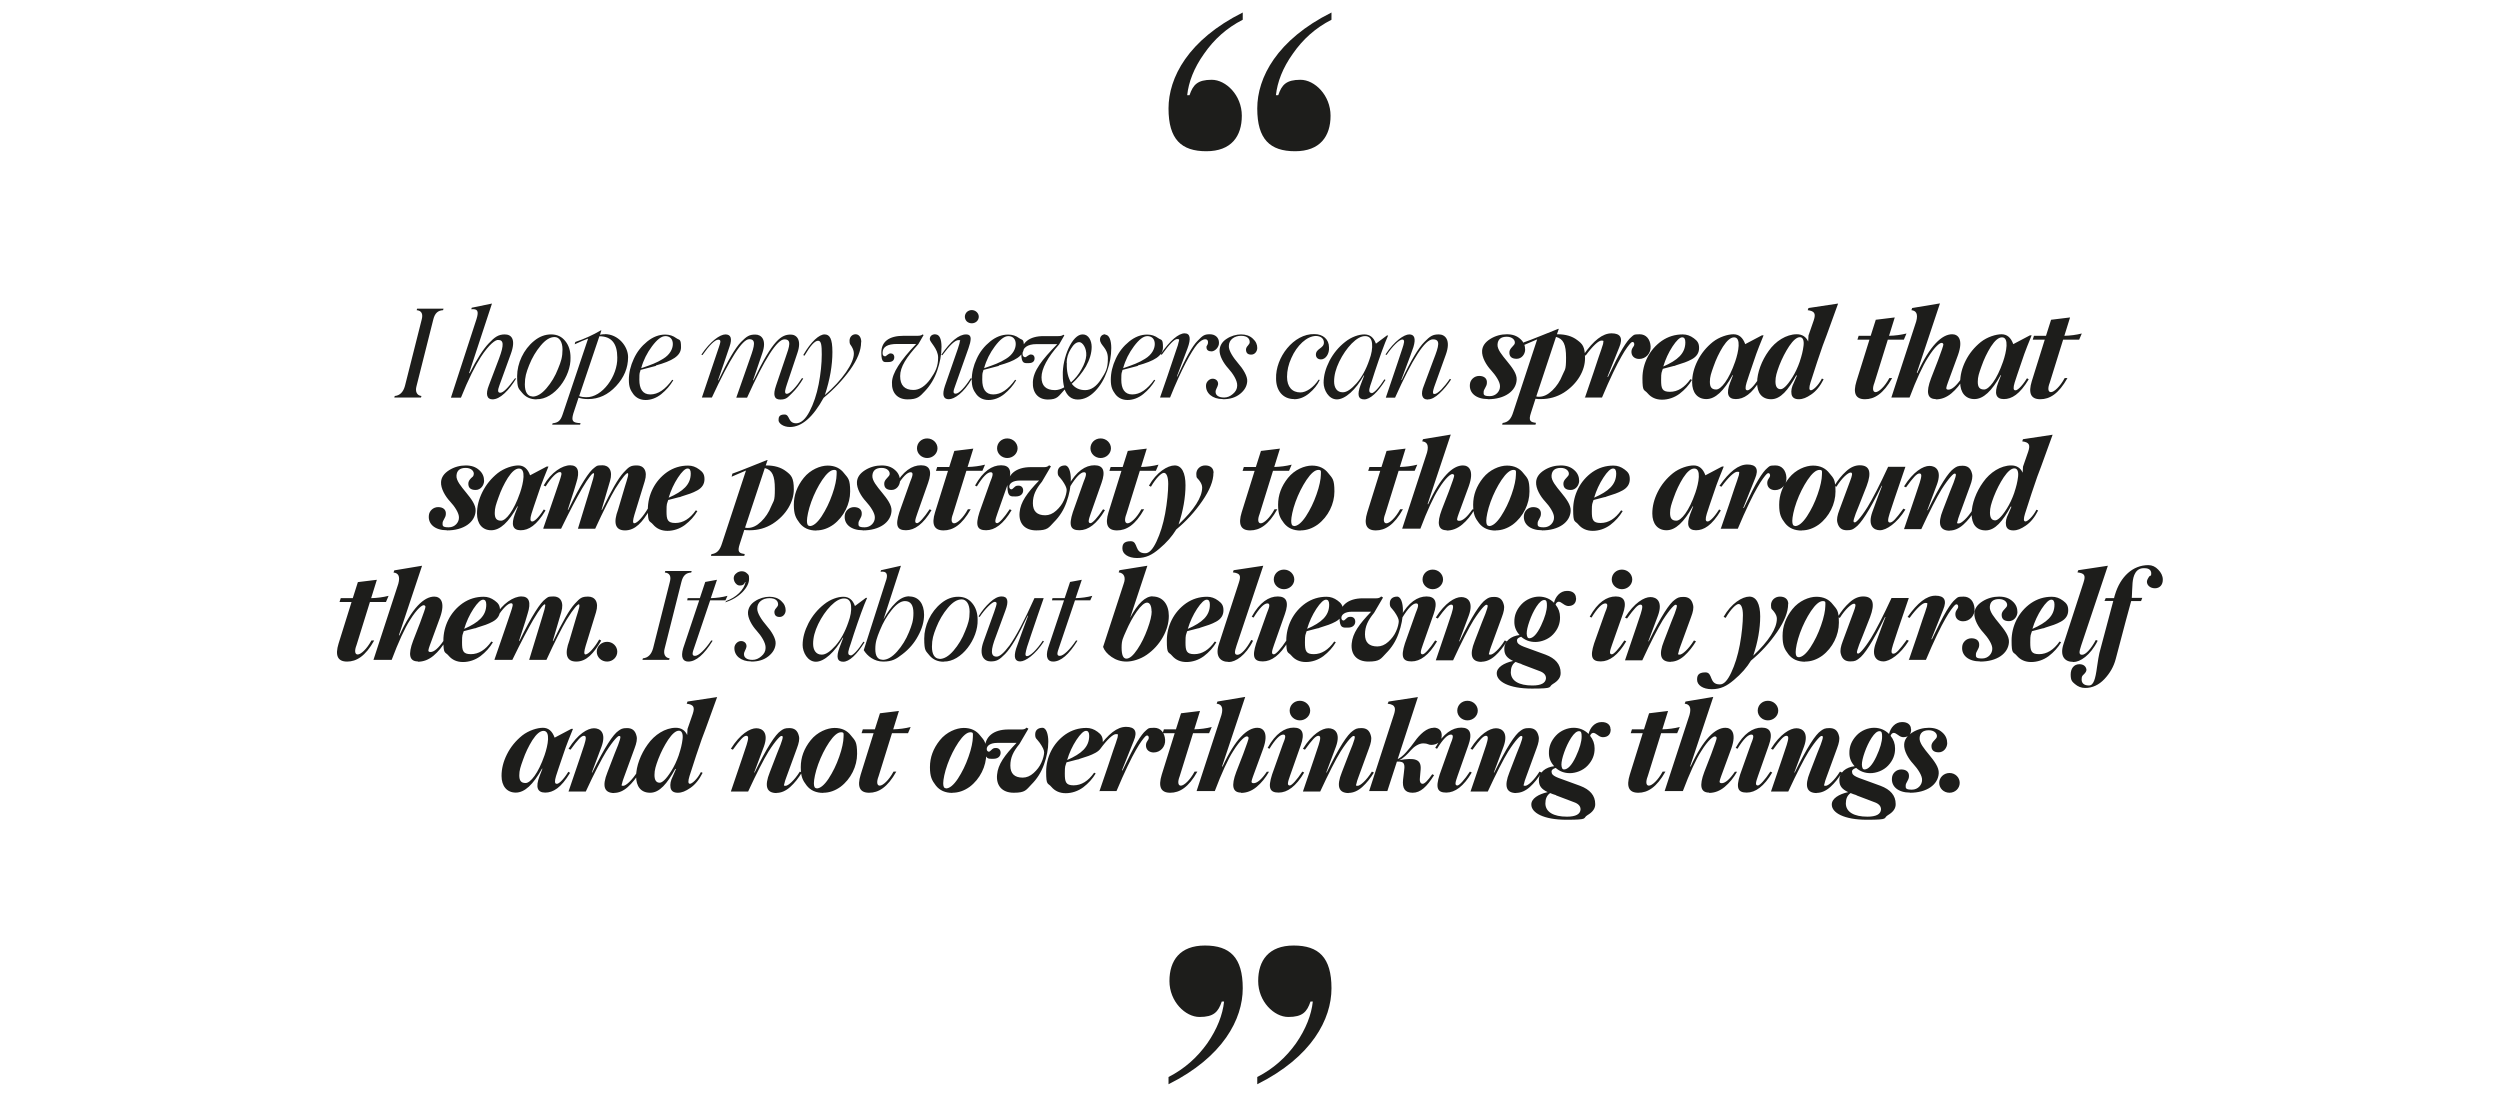
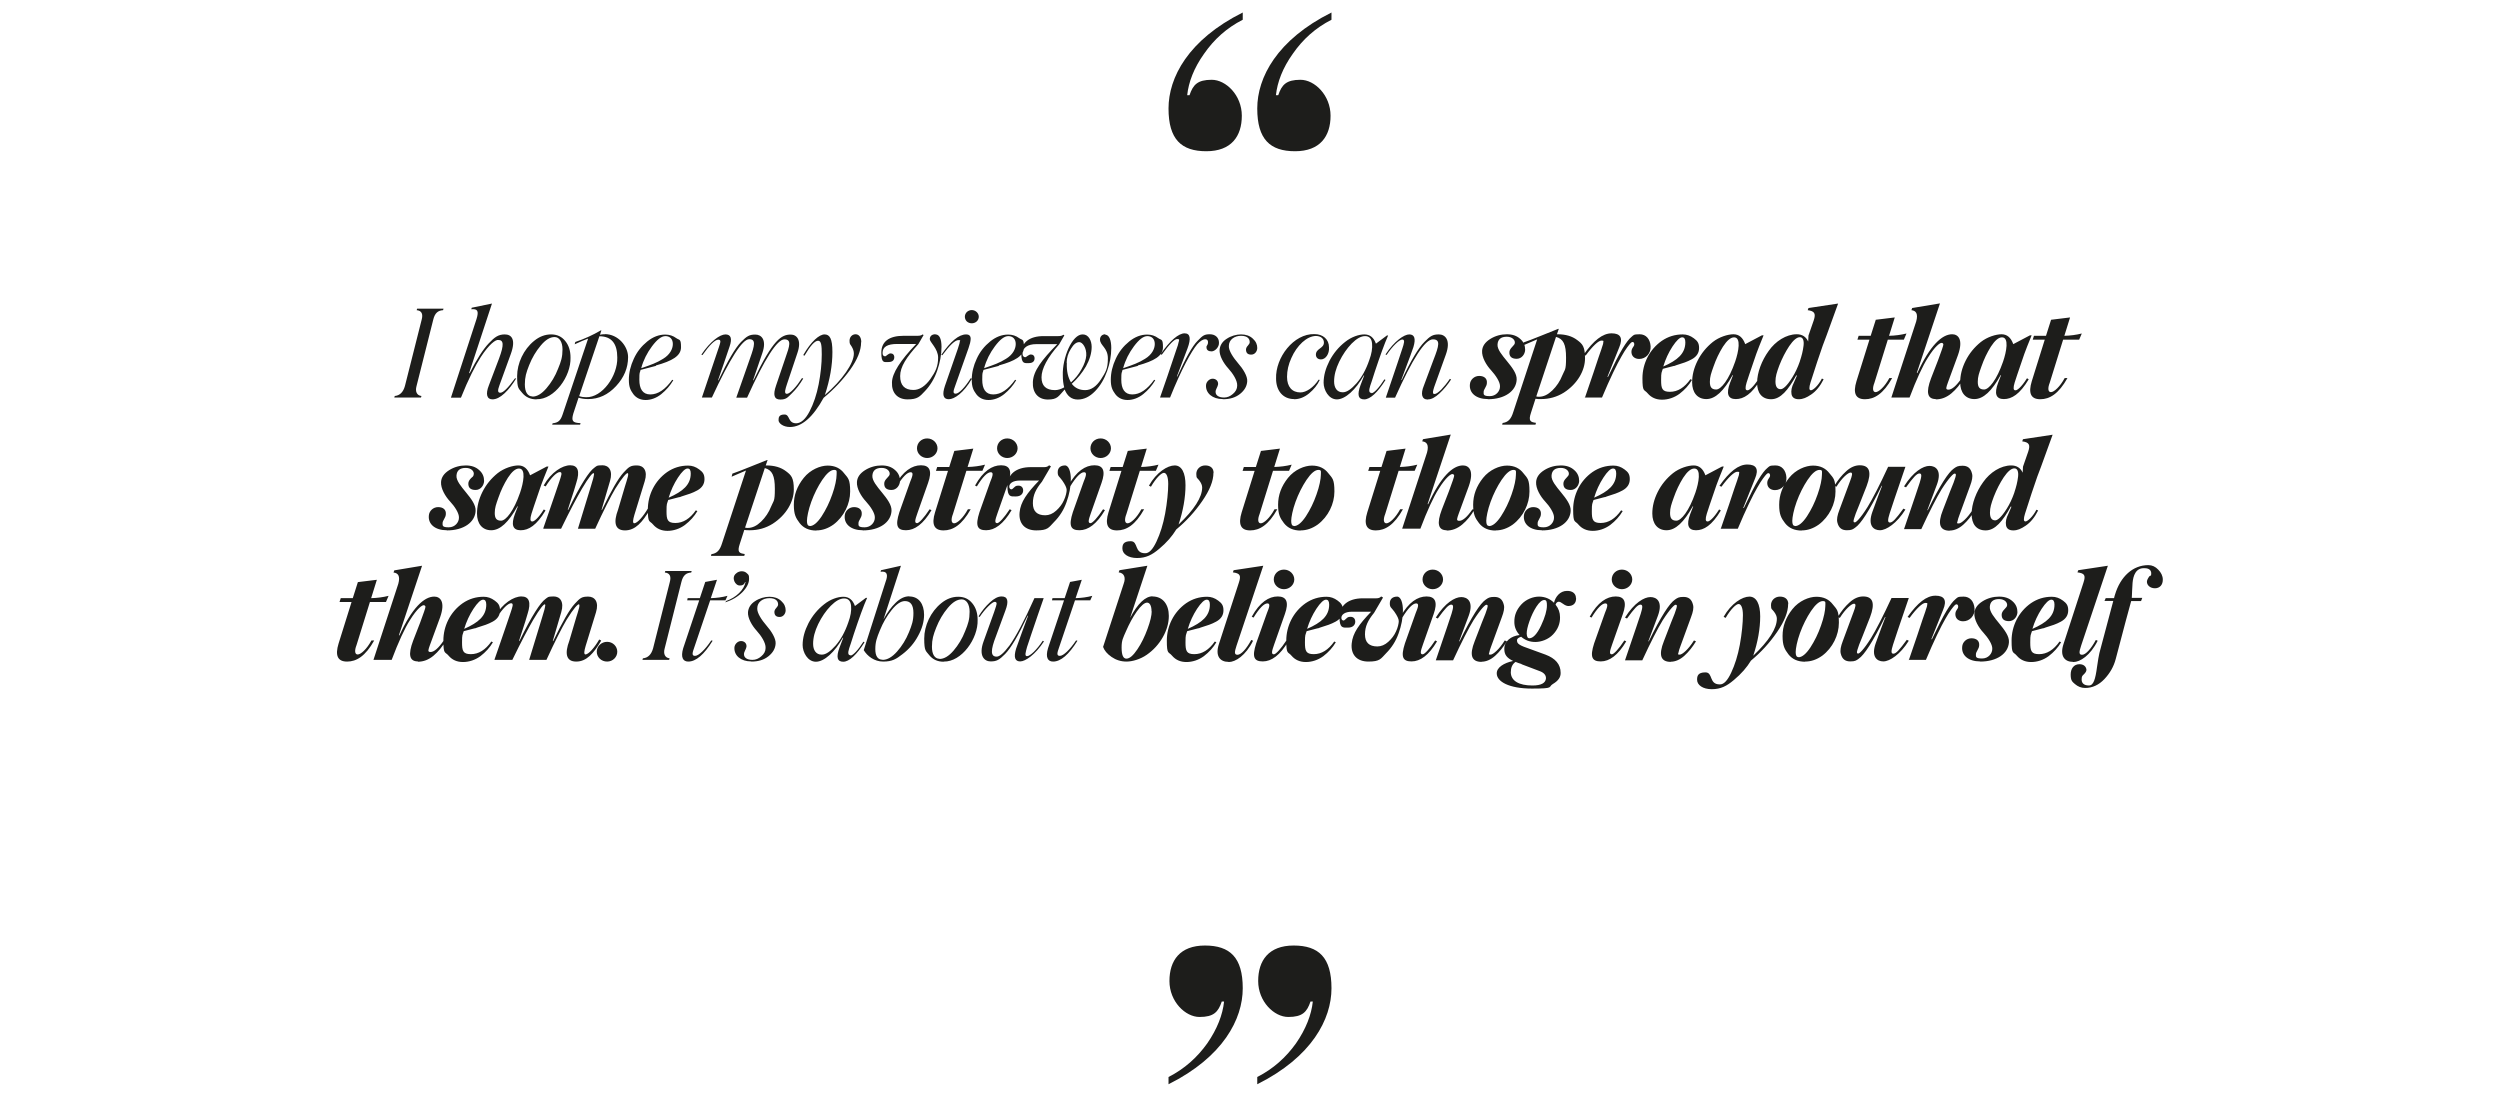
<svg xmlns="http://www.w3.org/2000/svg" id="Layer_1" data-name="Layer 1" version="1.1" viewBox="0 0 1620 710.7">
  <defs>
    <style> .cls-1 { clip-path: url(#clippath); } .cls-2 { fill: none; } .cls-2, .cls-3 { stroke-width: 0px; } .cls-3 { fill: #1d1d1b; } </style>
    <clipPath id="clippath">
      <rect class="cls-2" x="218.5" y="8.1" width="1183" height="694.5" />
    </clipPath>
  </defs>
  <g class="cls-1">
-     <path class="cls-3" d="M1263.3,513.7c3.7,0,6.6-2.9,6.6-6.4s-2.9-6.4-6.6-6.4-6.7,2.9-6.7,6.4,2.9,6.4,6.7,6.4M1237.7,513.7c10.8,0,18.2-5.2,18.6-12.6.5-7.8-12.9-16.5-12.4-22.9.2-3.3,2.2-5,6-5s5.5,2.4,5.2,4.1c0,.6-.6,1.4-1.7,2.5-1.1,1.1-1.7,2.2-1.8,3.2-.2,3,1.4,4.5,4.7,4.5s5.4-3,5.5-5.8c0-2.7-.9-5.1-3.2-7.1-2.2-2-5-3-8.7-3s-7.5,1-10.8,3.1c-3.3,2.1-5,4.6-5.2,7.6-.3,4.2,2.8,9.4,5.8,12.6,3,3.3,6,7.7,5.8,10.6,0,2.9-2.5,6.2-6.6,6.2s-4.1-1-4-2.8c0-1.6,2-3.4,2.1-5.6.3-3-1.7-4.7-5-4.7s-5.8,2.6-6,5.4c-.6,5.7,4.1,9.6,11.6,9.6M1203,515.4l11.6,4.4c2.9,1,4.3,2.6,4.3,4.7-.2,3.1-3.1,4.7-8.8,4.7-8.7,0-13.9-3-14-8.5,0-3,.9-5.3,3.1-6.8.9.4,2.2.9,3.9,1.4M1208.2,498.6c-1.1,0-1.6-1-1.7-3.1,0-1.9.6-4.6,1.8-8,1.2-3.4,2.7-6.6,4.5-9.4,1.9-2.9,3.6-4.3,5.1-4.3s1.7,1.2,1.7,3.6c0,3.1-1.2,7.5-3.8,13s-5.2,8.2-7.6,8.2M1238.3,472.4c0-2.6-2.1-4.6-5.8-4.5-4.5,0-7.5,3.8-8.4,7.7-2.6-2.6-5.9-4-9.7-4s-8.4,1.7-11.5,5.1c-3.1,3.4-4.6,7.1-4.5,11.4,0,3.1,1.1,5.9,3.4,8.4-5.5.6-10,4-9.9,9.1,0,3.8,1.8,5.8,5.7,7.7-6,1.3-10.7,4.2-10.6,8.1,0,5.2,7.8,9.8,22.8,9.8s10.2-1,13.6-3c3.4-2,5.1-4.4,5-7.2,0-5.5-3.4-9.4-9.8-11.8l-11.8-4.3c-6.6-2.2-6.6-3.5-6.7-5,0-.9.8-1.7,2.7-2.3,2.5,2.2,5.5,3.4,9.2,3.4s8.4-1.6,11.5-4.9c3.1-3.3,4.6-7,4.5-11.2,0-2.9-.9-5.6-2.9-8.1.4-1.2,1.1-1.8,2-1.9.8,0,1.7.5,2.9,1.4,1.2,1,2.4,1.4,3.4,1.4,3.4,0,5.2-2.1,5-5.3M1177.2,513.8c3,0,6-1.3,8.8-3.8,2.9-2.6,5.4-5.8,7.6-9.4l-1.3-.6c-3.6,5.8-7.6,9.2-9.2,9.2s-1.1-.3-.8-1.5c.3-1.2.4-1.9,1.2-3.9l6.9-18.9c1.3-3.4,1.8-6,1.3-7.9-.9-3.9-3.1-5.2-6.2-5.2s-3.9.6-5.6,1.8c-3.4,2.3-8.9,10.6-16.9,27h-.3c4.1-10.9,6.2-16.5,6.3-16.8,3.2-8.9-.8-11.9-4.9-11.9s-10.5,3.7-16.5,13.3l1.3.6c4.8-6.6,7-9,8.7-9s1.4,2,.2,5.9c-.4,1.4-3.8,11.4-10.2,30.2h11.2c5.3-11.5,10.2-21,13.2-25.9,5-7.8,7.8-10.3,8.4-10.1.8,0,1.1.4.5,2.4s-1.3,4-3.4,9l-4.7,12.2c-3.6,9-2.1,13.4,4.5,13.4M1124.7,484.6l1.2.6c3.8-6.2,6.8-9.2,9-9.2s1,3-.3,6.2l-7,19.7c-2.9,9-1.3,11.7,4.3,11.7s11.2-4,16.5-13l-1.2-.6c-3.6,5.5-6.9,9-8.1,9-1.9,0-1.4-2,.2-6.5l6.9-19.6c2.7-7.6,1.2-11.4-4.6-11.4s-11.7,3.8-16.8,13M1145.6,466.8c3.7,0,6.7-2.9,6.7-6.3s-2.9-6.4-6.7-6.4-6.6,2.9-6.6,6.4,3,6.3,6.6,6.3M1107.5,513.8c3.6,0,7-1.3,10.1-3.9,3.1-2.6,5.8-5.9,8-9.8h-1.4c-3.4,5-6.3,7.4-8.5,7.4s-1.4-1.5-.4-4.5l6.6-18c3.6-10.2,0-13.4-3.8-13.4-6.6,0-14.4,7.3-22.6,25.2l-.3-.2,15-45-18,3-.5,1.4c2.9.3,4.5,2.2,3.1,7.3l-16.1,49.3h11.8c4.3-11.5,8.7-20.9,11.8-25.7,4.8-7.8,8.1-9.9,9-9.7.6,0,1,.4,1.1,1,0,.8-1.2,4.2-3.5,10.4l-4.5,11.6c-3.4,9-2.4,13.4,3.1,13.4M1076.5,475.1h10.3l1.7-4c-3.6.9-7.3,1.4-11.3,1.5l3.7-11.9-12.3,1.5-3.3,10.4h-7.8l-.8,2.5h7.8l-8.4,26.9c-2.4,7.8-.6,11.7,5.5,11.7s11.9-3.5,17.6-13.7h-1.8c-3,5.6-6.9,9.1-8.9,9.1s-2.1-2.7-.8-6l8.7-28ZM1008.3,515.4l11.6,4.4c2.9,1,4.3,2.6,4.3,4.7-.2,3.1-3.1,4.7-8.8,4.7-8.7,0-13.9-3-14-8.5,0-3,.9-5.3,3.1-6.8.9.4,2.2.9,3.9,1.4M1013.5,498.6c-1.1,0-1.6-1-1.7-3.1,0-1.9.6-4.6,1.8-8,1.2-3.4,2.7-6.6,4.5-9.4,1.9-2.9,3.6-4.3,5.1-4.3s1.7,1.2,1.7,3.6c0,3.1-1.2,7.5-3.8,13-2.6,5.5-5.2,8.2-7.6,8.2M1043.6,472.4c0-2.6-2.1-4.6-5.8-4.5-4.5,0-7.5,3.8-8.4,7.7-2.6-2.6-5.9-4-9.7-4s-8.4,1.7-11.5,5.1c-3.1,3.4-4.6,7.1-4.5,11.4,0,3.1,1.1,5.9,3.4,8.4-5.5.6-10,4-9.9,9.1,0,3.8,1.8,5.8,5.7,7.7-6,1.3-10.7,4.2-10.6,8.1,0,5.2,7.8,9.8,22.8,9.8s10.2-1,13.6-3c3.4-2,5.1-4.4,5-7.2,0-5.5-3.4-9.4-9.8-11.8l-11.8-4.3c-6.6-2.2-6.6-3.5-6.7-5,0-.9.8-1.7,2.7-2.3,2.5,2.2,5.5,3.4,9.2,3.4s8.4-1.6,11.5-4.9c3.1-3.3,4.6-7,4.5-11.2,0-2.9-.9-5.6-2.9-8.1.4-1.2,1.1-1.8,2-1.9.8,0,1.7.5,2.9,1.4,1.2,1,2.4,1.4,3.4,1.4,3.4,0,5.2-2.1,5-5.3M982.5,513.8c3,0,6-1.3,8.8-3.8,2.9-2.6,5.4-5.8,7.6-9.4l-1.3-.6c-3.6,5.8-7.6,9.2-9.2,9.2s-1.1-.3-.8-1.5c.3-1.2.4-1.9,1.2-3.9l6.9-18.9c1.3-3.4,1.8-6,1.3-7.9-.9-3.9-3.1-5.2-6.2-5.2s-3.9.6-5.6,1.8c-3.4,2.3-8.9,10.6-16.9,27h-.3c4.1-10.9,6.2-16.5,6.3-16.8,3.2-8.9-.8-11.9-4.9-11.9s-10.5,3.7-16.5,13.3l1.3.6c4.8-6.6,7-9,8.7-9s1.4,2,.2,5.9c-.4,1.4-3.8,11.4-10.2,30.2h11.2c5.3-11.5,10.2-21,13.2-25.9,5-7.8,7.8-10.3,8.4-10.1.8,0,1.1.4.5,2.4-.6,2-1.3,4-3.4,9l-4.7,12.2c-3.6,9-2.1,13.4,4.5,13.4M930,484.6l1.2.6c3.8-6.2,6.8-9.2,9-9.2s1,3-.3,6.2l-7,19.7c-2.9,9-1.3,11.7,4.3,11.7s11.2-4,16.5-13l-1.2-.6c-3.6,5.5-6.9,9-8.1,9-1.9,0-1.4-2,.2-6.5l6.9-19.6c2.7-7.6,1.2-11.4-4.6-11.4s-11.7,3.8-16.8,13M950.9,466.8c3.7,0,6.7-2.9,6.7-6.3s-2.9-6.4-6.7-6.4-6.6,2.9-6.6,6.4,3,6.3,6.6,6.3M929,471.6c-2.1,0-4.3.9-6.6,2.7-2.2,1.8-4,3.8-5.6,6.1-1.6,2.2-3.4,4.6-5.5,6.9-2,2.3-3.9,3.8-5.6,4.6l13.1-40.2-19,2.9-.6,1.4c5.7.6,5,3.7,4.2,6.6l-16.2,50h11.8l6.2-19.1c5.5-.3,5.2,2.2,4.5,7.4l-.5,4.2c-.6,5.7,1.1,8.6,6.2,8.6s9.1-3.8,13.9-11.4l-1.2-.6c-2.9,4.2-5,6.2-6.2,6.2s-2.1-1-1.8-3.8l.5-5.7c.4-6.5-3.9-7.6-14-5.8,2.6-1,5.6-4.1,7.6-6.4,2-2.3,5.1-4.5,8.1-4.5s3.2,1,5.1,1c3.7,0,6.7-2.1,6.8-5.5.3-3.5-1.6-5.7-5.2-5.7M873.9,513.8c3,0,6-1.3,8.8-3.8,2.9-2.6,5.4-5.8,7.6-9.4l-1.3-.6c-3.6,5.8-7.6,9.2-9.2,9.2s-1.1-.3-.8-1.5c.3-1.2.4-1.9,1.2-3.9l6.9-18.9c1.3-3.4,1.8-6,1.3-7.9-.9-3.9-3.1-5.2-6.2-5.2s-3.9.6-5.6,1.8c-3.4,2.3-8.9,10.6-16.9,27h-.3c4.1-10.9,6.2-16.5,6.3-16.8,3.2-8.9-.8-11.9-4.9-11.9s-10.5,3.7-16.5,13.3l1.3.6c4.8-6.6,7-9,8.7-9s1.4,2,.2,5.9c-.4,1.4-3.8,11.4-10.2,30.2h11.2c5.3-11.5,10.2-21,13.2-25.9,5-7.8,7.8-10.3,8.4-10.1.8,0,1.1.4.5,2.4-.6,2-1.3,4-3.4,9l-4.7,12.2c-3.6,9-2.1,13.4,4.5,13.4M821.4,484.6l1.2.6c3.8-6.2,6.8-9.2,9-9.2s1,3-.3,6.2l-7,19.7c-2.9,9-1.3,11.7,4.3,11.7s11.2-4,16.5-13l-1.2-.6c-3.6,5.5-6.9,9-8.1,9-1.9,0-1.4-2,.2-6.5l6.9-19.6c2.7-7.6,1.2-11.4-4.6-11.4s-11.7,3.8-16.8,13M842.3,466.8c3.7,0,6.7-2.9,6.7-6.3s-2.9-6.4-6.7-6.4-6.6,2.9-6.6,6.4,3,6.3,6.6,6.3M804.2,513.8c3.6,0,7-1.3,10.1-3.9,3.1-2.6,5.8-5.9,8-9.8h-1.4c-3.4,5-6.3,7.4-8.5,7.4s-1.4-1.5-.4-4.5l6.6-18c3.6-10.2,0-13.4-3.8-13.4-6.6,0-14.4,7.3-22.6,25.2l-.3-.2,15-45-18,3-.5,1.4c2.9.3,4.5,2.2,3.1,7.3l-16.1,49.3h11.8c4.3-11.5,8.7-20.9,11.8-25.7,4.8-7.8,8.1-9.9,9-9.7.6,0,1,.4,1.1,1,0,.8-1.2,4.2-3.5,10.4l-4.5,11.6c-3.4,9-2.4,13.4,3.1,13.4M773.2,475.1h10.3l1.7-4c-3.6.9-7.3,1.4-11.3,1.5l3.7-11.9-12.3,1.5-3.3,10.4h-7.8l-.8,2.5h7.8l-8.4,26.9c-2.4,7.8-.6,11.7,5.5,11.7s11.9-3.5,17.6-13.7h-1.8c-3,5.6-6.9,9.1-8.9,9.1s-2.1-2.7-.8-6l8.7-28ZM712.2,512.6h11.3c5.1-12.2,9.8-21.8,12.6-26.6,1.4-2.5,2.6-4.4,3.7-5.9,2.3-3.1,2.9-3.5,3.5-3.5s1.1.5,1.1,1.4-.3,1.3-1,2.3c-.7,1-.9,2.1-.8,3.3.3,2.6,2.4,4,5,4,4.3,0,7.7-3.7,7.4-8.2-.3-4.6-2.9-7.8-7.1-7.8s-3.9.6-5.4,1.8c-1.5,1.2-3.4,3.7-5.7,7.5-2.3,3.8-5.4,9.9-9.4,18.3h-.4c0,0,7.7-19.2,7.7-19.2,2.5-6,.8-9-5-9s-11.6,4.6-18.1,13.8l1.3.6c4.6-6.3,8.4-9.7,10.2-9.7s1.3.3,1.2,1.3c0,.9-.3,1.4-.8,3l-.4,1.3c-.6,1.7-2.4,6.8-5.2,15.4l-5.5,16.1ZM703.8,473.6c1.3,0,2,1,2,3.2,0,7.3-5,11.6-14.3,15.7,1.4-4.7,3.4-9,6-13,2.6-3.9,4.7-5.9,6.2-5.9M698,492.2c.6,0,1-.2,1.7-.5,4.5-1.4,7.1-2.2,10.2-3.9,3.1-1.7,4.7-4.1,4.7-7.3s-1.1-4.6-3.4-6.3c-2.3-1.7-4.6-2.5-7.2-2.5-5,0-9.5,1.4-13.6,4.2-8.1,5.7-12.5,14.9-12.5,24.2s1.1,7,3.4,9.8c2.3,2.7,5.4,4.1,9.3,4.1s7.9-1.3,11.3-3.8c3.4-2.6,6.1-5.6,8.1-9l-1-.5c-3.8,5.4-8.2,8.2-13.3,8.2s-5.7-2.2-5.7-7.6.3-4.6,1.1-7.3l6.9-1.8ZM675.6,471.6c-2.8,0-4.8,1.4-4.8,4.3s.9,2.6,2.9,5.4c1.9,2.7,2.9,4.8,2.9,6.2s-.6,4.2-1.8,6.7c-1.1,2.5-2.8,4.7-5,6.7s-4.6,3-7.1,3c-5.3,0-8-2.6-8-7.8s1.9-9.1,5.9-14l5.8-9.9-1.2-.7c-.7.8-1.7,1.2-3.1,1.2h-8.7c-9.8,0-15.2,4.8-15.2,12.2s2.2,6.8,5.5,6.8,4.7-1.9,4.7-3.9-1.3-3.1-3-3.1-2,.4-2.9,1.2c-.8.8-1.3,1.2-1.7,1.2-.7,0-1.4-.6-1.4-1.7,0-2.2,2.4-4,6.8-4h12.5c-7.8,8.1-12,13.9-12.6,20.6-.7,7,3.2,11.7,10.8,11.7s8-1.8,11.5-5.4c3.6-3.6,6.3-7.8,8.1-12.9,1.8-5,2.8-10,2.8-14.8s-1.3-9-3.8-9M613,510.8c-1.3,0-1.8-1.1-1.8-3.3s.9-7.1,2.8-12.3c1.9-5.2,4.3-10,7.1-14.2,2.9-4.3,5.5-6.5,7.7-6.5s1.6,1.1,1.6,3.4-.9,7.3-2.8,12.5c-1.8,5.2-4.1,9.9-6.9,14.2-2.8,4.2-5.4,6.3-7.7,6.3M617.2,513.7c3.9,0,7.6-1.3,11.1-3.8,6.8-5.1,10.8-13.4,10.8-21.4s-1.3-8.6-3.9-11.8c-2.5-3.3-6-5-10.7-5s-11.2,2.6-15.5,8c-4.3,5.4-6.4,11.1-6.4,17.4s1.3,8.6,3.8,11.9c2.5,3.2,6.1,4.8,10.8,4.8M578.1,475.1h10.3l1.7-4c-3.6.9-7.3,1.4-11.3,1.5l3.7-11.9-12.3,1.5-3.3,10.4h-7.8l-.8,2.5h7.8l-8.4,26.9c-2.4,7.8-.6,11.7,5.5,11.7s11.9-3.5,17.6-13.7h-1.8c-3,5.6-6.9,9.1-8.9,9.1s-2.1-2.7-.8-6l8.7-28ZM529.2,510.8c-1.3,0-1.8-1.1-1.8-3.3s.9-7.1,2.8-12.3c1.9-5.2,4.3-10,7.1-14.2,2.9-4.3,5.5-6.5,7.7-6.5s1.6,1.1,1.6,3.4-.9,7.3-2.8,12.5c-1.8,5.2-4.1,9.9-6.9,14.2-2.8,4.2-5.4,6.3-7.7,6.3M533.5,513.7c3.9,0,7.6-1.3,11.1-3.8,6.8-5.1,10.8-13.4,10.8-21.4s-1.3-8.6-3.9-11.8c-2.5-3.3-6-5-10.7-5s-11.2,2.6-15.5,8c-4.3,5.4-6.4,11.1-6.4,17.4s1.3,8.6,3.8,11.9c2.5,3.2,6.1,4.8,10.8,4.8M503.2,513.8c3,0,6-1.3,8.8-3.8,2.9-2.6,5.4-5.8,7.6-9.4l-1.3-.6c-3.6,5.8-7.6,9.2-9.2,9.2s-1.1-.3-.8-1.5c.3-1.2.4-1.9,1.2-3.9l6.9-18.9c1.3-3.4,1.8-6,1.3-7.9-.9-3.9-3.1-5.2-6.2-5.2s-3.9.6-5.6,1.8c-3.4,2.3-8.9,10.6-16.9,27h-.3c4.1-10.9,6.2-16.5,6.3-16.8,3.2-8.9-.8-11.9-4.9-11.9s-10.5,3.7-16.5,13.3l1.3.6c4.8-6.6,7-9,8.7-9s1.4,2,.2,5.9c-.4,1.4-3.8,11.4-10.2,30.2h11.2c5.3-11.5,10.2-21,13.2-25.9,5-7.8,7.8-10.3,8.4-10.1.8,0,1.1.4.5,2.4-.6,2-1.3,4-3.4,9l-4.7,12.2c-3.6,9-2.1,13.4,4.5,13.4M439.9,489.2c-1.4,4-3,7.4-4.9,10.4-3.6,5.8-6.1,7.6-7.5,7.6-2.3,0-3.4-1.7-3.4-5s.8-5.8,2.5-10.4c1.8-4.6,3.9-8.7,6.4-12.5,2.6-3.8,4.9-5.8,6.9-5.8s2.8,2.1,2.4,5.5-1.2,6.5-2.4,10.1M457.2,472.4l7.5-20.7-19.2,2.9-.5,1.4c4.4.6,5.4,2.1,3.9,6.6l-3.4,9.8-.2,3.9c-1.4-3.1-3.9-4.7-7.4-4.7-6.8,0-13.8,4.5-18.2,10.8-4.5,6.2-7.5,14.1-7.5,20.6s3,10.7,9.1,10.7,11-5.9,16.3-15.5l.4.2-2,4.6c-1.4,2.7-1.9,5.2-1.5,7.4.4,2.2,2,3.3,4.7,3.3s5-1,8.1-3.1,5.8-5.4,8-9.8l-1.1-.5c-2.4,4.7-5.8,7.6-7.1,7.6s-1.3-1.7-.3-5l4.3-13.3c2.8-8.6,4.9-14.2,6.1-17.2M398,513.8c3,0,6-1.3,8.8-3.8,2.9-2.6,5.4-5.8,7.6-9.4l-1.3-.6c-3.6,5.8-7.6,9.2-9.2,9.2s-1.1-.3-.8-1.5c.3-1.2.4-1.9,1.2-3.9l6.9-18.9c1.3-3.4,1.8-6,1.3-7.9-.9-3.9-3.1-5.2-6.2-5.2s-3.9.6-5.6,1.8c-3.4,2.3-8.9,10.6-16.9,27h-.3c4.1-10.9,6.2-16.5,6.3-16.8,3.2-8.9-.8-11.9-4.9-11.9s-10.5,3.7-16.5,13.3l1.3.6c4.8-6.6,7-9,8.7-9s1.4,2,.2,5.9c-.4,1.4-3.8,11.4-10.2,30.2h11.2c5.3-11.5,10.2-21,13.2-25.9,5-7.8,7.8-10.3,8.4-10.1.8,0,1.1.4.5,2.4-.6,2-1.3,4-3.4,9l-4.7,12.2c-3.6,9-2.1,13.4,4.5,13.4M352.9,489.3c-4.1,11.9-9.2,18.1-12.3,18.1s-4.1-1.7-4.1-5,.8-5.5,2.4-10c1.6-4.6,3.6-8.8,6.1-12.8,2.6-4,5-6,7.2-6,4.7,0,2.9,9.3.7,15.7M360.7,507.9c-1.3,0-1.4-1.7-.4-5l1.6-4.9,3.1-9.1c1-3,2.1-6.2,3.4-9.4,1.3-3.4,2.3-5.8,2.9-7.2h-1.1l-10.8,5.7c-1.5-4.2-4-6.4-7.6-6.4s-9.2,1.7-13.4,5c-4.2,3.4-7.5,7.4-9.9,12.2-2.4,4.8-3.5,9.4-3.5,14,0,6.5,3.4,10.8,9.2,10.8s11.3-5.2,17-15.5h.3c0,0-1.9,4.9-1.9,4.9-2.7,7.1-1.4,10.6,3.7,10.6s10.3-3.1,16.1-12.8l-1.1-.7c-3.8,6.1-6.6,8-7.5,7.8" />
    <path class="cls-3" d="M1401.5,375.6c0-2.4-1.1-4.6-3-6.5-1.8-1.9-3.9-2.9-6.4-2.9-10,0-18.1,7.4-21.6,19.2,0,0-.5,1.5-.6,2.2h-5.4l-.8,1.8h5.7c-3.1,11.5-6.1,22.7-9,33.8-.4,1.7-.9,4.6-1.5,8.8-1.1,8.3-2.3,12.2-5.3,12.2s-4.7-1.4-4.7-3.8.5-2.5,1.6-3.6c1.1-1.1,1.6-2.1,1.5-3-.3-1.9-1.8-3.4-4.5-3.4-3.7,0-5.7,2.9-5.7,6.7s.9,4.6,2.8,6.2,4,2.5,6.6,2.5c4.6,0,8.8-1.9,12.4-5.7,3.6-3.8,6.1-8.1,7.4-13.1,5.3-20.2,8.6-32.6,10-37.5h6.4c0,0,.8-2.1.8-2.1h-6.8c0-.9.2-2.4.2-4.4l.3-5.3c.4-4.5,2-9.9,7.9-9.5,2.3,0,4.2,1,4.2,3.3s-.5,1-1.4,2.2c-.9,1.3-1.4,2.4-1.4,3.3,0,2.2,2.1,4.2,5.2,4.2s5.2-2.2,5.1-5.8M1343.5,429c4.4,0,11-4.2,15.8-13.8l-1.2-.5c-3.1,5.8-6.6,9.6-8.9,9.6s-1.9-2-.6-6l17.3-51.7-19.2,2.9-.5,1.4c4.5.6,5.5,1.8,3.9,6.6l-12.9,39.7c-2.7,8,.8,11.7,6.1,11.7M1329.3,388.6c1.3,0,2,1,2,3.2,0,7.3-5,11.6-14.3,15.7,1.4-4.7,3.4-9,6-13,2.6-3.9,4.7-5.9,6.2-5.9M1323.6,407.2c.6,0,1-.2,1.7-.5,4.5-1.4,7.1-2.2,10.2-3.9,3.1-1.7,4.7-4.1,4.7-7.3s-1.1-4.6-3.4-6.3c-2.3-1.7-4.6-2.5-7.2-2.5-5,0-9.5,1.4-13.6,4.2-8.1,5.7-12.5,14.9-12.5,24.2s1.1,7,3.4,9.8c2.3,2.7,5.4,4.1,9.3,4.1s7.9-1.3,11.3-3.8c3.4-2.6,6.1-5.6,8.1-9l-1-.5c-3.8,5.4-8.2,8.2-13.3,8.2s-5.7-2.2-5.7-7.6.3-4.6,1.1-7.3l6.9-1.8ZM1283.2,428.7c10.8,0,18.2-5.2,18.6-12.6.5-7.8-12.9-16.5-12.4-22.9.2-3.3,2.2-5,6-5s5.5,2.4,5.2,4.1c0,.6-.6,1.4-1.7,2.5s-1.7,2.2-1.8,3.2c-.2,3,1.4,4.5,4.7,4.5s5.4-3,5.5-5.8c0-2.7-.9-5.1-3.2-7.1-2.2-2-5-3-8.7-3s-7.5,1-10.8,3.1c-3.3,2.1-5,4.6-5.2,7.6-.3,4.2,2.8,9.4,5.8,12.6,3,3.3,6,7.7,5.8,10.6,0,2.9-2.5,6.2-6.6,6.2s-4.1-1-4-2.8c0-1.6,2-3.4,2.1-5.6.3-3-1.7-4.7-5-4.7s-5.8,2.6-6,5.4c-.6,5.7,4.1,9.6,11.6,9.6M1236.7,427.6h11.3c5.1-12.2,9.8-21.8,12.6-26.6,1.4-2.5,2.6-4.4,3.7-5.9,2.3-3.1,2.9-3.5,3.5-3.5s1.1.5,1.1,1.4-.3,1.3-1,2.3c-.7,1-.9,2.1-.8,3.3.3,2.6,2.4,4,5,4,4.3,0,7.7-3.7,7.4-8.2-.3-4.6-2.9-7.8-7.1-7.8s-3.9.6-5.4,1.8c-1.5,1.2-3.4,3.7-5.7,7.5s-5.4,9.9-9.4,18.3h-.4c0,0,7.7-19.2,7.7-19.2,2.5-6,.8-9-5-9s-11.6,4.6-18.1,13.8l1.3.6c4.6-6.3,8.4-9.7,10.2-9.7s1.3.3,1.2,1.3c0,.9-.3,1.4-.8,3l-.4,1.3c-.6,1.7-2.4,6.8-5.2,15.4l-5.5,16.1ZM1207.3,386.5c-3,0-6,1.3-8.8,3.9-2.9,2.6-5.4,5.7-7.6,9.4l1.3.6c3.6-5.8,7.6-9.2,9.2-9.2s.9,2.2-.3,5.4l-7,18.9c-1.3,3.4-1.8,6-1.3,8,.9,3.8,3.1,5.1,6.2,5.1s3.9-.6,5.5-1.8c3.4-2.3,9-10.6,17-27h.3c0,0-2.6,6.8-2.6,6.8-2.1,5.8-3.4,9.2-3.7,10.1-3.2,8.9.8,11.9,4.9,11.9s11-4.5,16.5-13.4l-1.3-.6c-4.8,6.6-7,9-8.7,9s-1.4-2-.2-5.9c.8-2.6,4.2-12.7,10.2-30.2h-11.2c-5.3,11.5-10.2,21-13.3,26-4.8,7.7-7.7,10.2-8.3,10-.8,0-1.1-.4-.5-2.4s1.3-4,3.4-9l4.8-12.2c3.4-9,1.9-13.4-4.5-13.4M1165.4,425.8c-1.3,0-1.8-1.1-1.8-3.3s.9-7.1,2.8-12.3c1.9-5.2,4.3-10,7.1-14.2,2.9-4.3,5.5-6.5,7.7-6.5s1.6,1.1,1.6,3.4-.9,7.3-2.8,12.5c-1.8,5.2-4.1,9.9-6.9,14.2-2.8,4.2-5.4,6.3-7.7,6.3M1169.7,428.7c3.9,0,7.6-1.3,11.1-3.8,6.8-5.1,10.8-13.4,10.8-21.4s-1.3-8.6-3.9-11.8c-2.5-3.3-6-5-10.7-5s-11.2,2.6-15.5,8c-4.3,5.4-6.4,11.1-6.4,17.4s1.3,8.6,3.8,11.9c2.5,3.2,6.1,4.8,10.8,4.8M1158.8,391.4c0-3.1-2.1-4.8-5.4-4.8s-5.8,2.4-5.8,5.5.7,2.5,1.9,4.2c1.3,1.7,1.9,3.2,1.9,4.6,0,6.3-5.1,14.3-15.3,24,3-9,4.5-17.6,4.5-25.5s-2.4-12.8-7-12.8-11.8,4.4-16.7,13.1l1.3.7c3.4-5.8,6.8-9,8.4-9s2.8,2.4,2.8,7.2-.7,12.2-2,19.2-3.2,13-5.6,18.1c-2.4,5.1-4.8,7.7-7.4,7.6-7.2,0-4.2-7.8-9.3-7.8s-5.4,2.6-5.4,4.8c0,3.4,3.7,6.1,9.5,6.1s9.7-2,14.4-6c4.8-4,8.4-8.2,11-12.5,6.5-5.4,12.1-11.5,16.9-18.5,4.8-7,7.2-13,7.2-18.2M1082.6,428.8c3,0,6-1.3,8.8-3.8,2.9-2.6,5.4-5.8,7.6-9.4l-1.3-.6c-3.6,5.8-7.6,9.2-9.2,9.2s-1.1-.3-.8-1.5c.3-1.2.4-1.9,1.2-3.9l6.9-18.9c1.3-3.4,1.8-6,1.3-7.9-.9-3.9-3.1-5.2-6.2-5.2s-3.9.6-5.6,1.8c-3.4,2.3-8.9,10.6-16.9,27h-.3c4.1-10.9,6.2-16.5,6.3-16.8,3.2-8.9-.8-11.9-4.9-11.9s-10.5,3.7-16.5,13.3l1.3.6c4.8-6.6,7-9,8.7-9s1.4,2,.2,5.9c-.4,1.4-3.8,11.4-10.2,30.2h11.2c5.3-11.5,10.2-21,13.2-25.9,5-7.8,7.8-10.3,8.4-10.1.8,0,1.1.4.5,2.4s-1.3,4-3.4,9l-4.7,12.2c-3.6,9-2.1,13.4,4.5,13.4M1030.1,399.6l1.2.6c3.8-6.2,6.8-9.2,9-9.2s1,3-.3,6.2l-7,19.7c-2.9,9-1.3,11.7,4.3,11.7s11.2-4,16.5-13l-1.2-.6c-3.6,5.5-6.9,9-8.1,9-1.9,0-1.4-2,.2-6.5l6.9-19.6c2.7-7.6,1.2-11.4-4.6-11.4s-11.7,3.8-16.8,13M1051,381.8c3.7,0,6.7-2.9,6.7-6.3s-2.9-6.4-6.7-6.4-6.6,2.9-6.6,6.4,3,6.3,6.6,6.3M985.9,430.4l11.6,4.4c2.9,1,4.3,2.6,4.3,4.7-.2,3.1-3.1,4.7-8.8,4.7-8.7,0-13.9-3-14-8.5,0-3,.9-5.3,3.1-6.8.9.4,2.2.9,3.9,1.4M991,413.6c-1.1,0-1.6-1-1.7-3.1,0-1.9.6-4.6,1.8-8s2.7-6.6,4.5-9.4c1.9-2.9,3.6-4.3,5.1-4.3s1.7,1.2,1.7,3.6c0,3.1-1.2,7.5-3.8,13s-5.2,8.2-7.6,8.2M1021.2,387.4c0-2.6-2.1-4.6-5.8-4.5-4.5,0-7.5,3.8-8.4,7.7-2.6-2.6-5.9-4-9.7-4s-8.4,1.7-11.5,5.1c-3.1,3.4-4.6,7.1-4.5,11.4,0,3.1,1.1,5.9,3.4,8.4-5.5.6-10,4-9.9,9.1,0,3.8,1.8,5.8,5.7,7.7-6,1.3-10.7,4.2-10.6,8.1,0,5.2,7.8,9.8,22.8,9.8s10.2-1,13.6-3c3.4-2,5.1-4.4,5-7.2,0-5.5-3.4-9.4-9.8-11.8l-11.8-4.3c-6.6-2.2-6.6-3.5-6.7-5,0-.9.8-1.7,2.7-2.3,2.5,2.2,5.5,3.4,9.2,3.4s8.4-1.6,11.5-4.9c3.1-3.3,4.6-7,4.5-11.2,0-2.9-.9-5.6-2.9-8.1.4-1.2,1.1-1.8,2-1.9.8,0,1.7.5,2.9,1.4s2.4,1.4,3.4,1.4c3.4,0,5.2-2.1,5-5.3M960,428.8c3,0,6-1.3,8.8-3.8,2.9-2.6,5.4-5.8,7.6-9.4l-1.3-.6c-3.6,5.8-7.6,9.2-9.2,9.2s-1.1-.3-.8-1.5c.3-1.2.4-1.9,1.2-3.9l6.9-18.9c1.3-3.4,1.8-6,1.3-7.9-.9-3.9-3.1-5.2-6.2-5.2s-3.9.6-5.6,1.8c-3.4,2.3-8.9,10.6-16.9,27h-.3c4.1-10.9,6.2-16.5,6.3-16.8,3.2-8.9-.8-11.9-4.9-11.9s-10.5,3.7-16.5,13.3l1.3.6c4.8-6.6,7-9,8.7-9s1.4,2,.2,5.9c-.4,1.4-3.8,11.4-10.2,30.2h11.2c5.3-11.5,10.2-21,13.2-25.9,5-7.8,7.8-10.3,8.4-10.1.8,0,1.1.4.5,2.4-.6,2-1.3,4-3.4,9l-4.7,12.2c-3.6,9-2.1,13.4,4.5,13.4M907.5,399.6l1.2.6c3.8-6.2,6.8-9.2,9-9.2s1,3-.3,6.2l-7,19.7c-2.9,9-1.3,11.7,4.3,11.7s11.2-4,16.5-13l-1.2-.6c-3.6,5.5-6.9,9-8.1,9-1.9,0-1.4-2,.2-6.5l6.9-19.6c2.7-7.6,1.2-11.4-4.6-11.4s-11.7,3.8-16.8,13M928.4,381.8c3.7,0,6.7-2.9,6.7-6.3s-2.9-6.4-6.7-6.4-6.6,2.9-6.6,6.4,3,6.3,6.6,6.3M905.4,386.6c-2.8,0-4.8,1.4-4.8,4.3s.9,2.6,2.9,5.4c1.9,2.7,2.9,4.8,2.9,6.2s-.6,4.2-1.8,6.7c-1.1,2.5-2.8,4.7-5,6.7s-4.6,3-7.1,3c-5.3,0-8-2.6-8-7.8s1.9-9.1,5.9-14l5.8-9.9-1.2-.7c-.7.8-1.7,1.2-3.1,1.2h-8.7c-9.8,0-15.2,4.8-15.2,12.2s2.2,6.8,5.5,6.8,4.7-1.9,4.7-3.9-1.3-3.1-3-3.1-2,.4-2.9,1.2c-.8.8-1.3,1.2-1.7,1.2-.7,0-1.4-.6-1.4-1.7,0-2.2,2.4-4,6.8-4h12.5c-7.8,8.1-12,13.9-12.6,20.6-.7,7,3.2,11.7,10.8,11.7s8-1.8,11.5-5.4c3.6-3.6,6.3-7.8,8.1-12.9,1.8-5,2.8-10,2.8-14.8s-1.3-9-3.8-9M859.3,388.6c1.3,0,2,1,2,3.2,0,7.3-5,11.6-14.3,15.7,1.4-4.7,3.4-9,6-13,2.6-3.9,4.7-5.9,6.2-5.9M853.6,407.2c.6,0,1-.2,1.7-.5,4.5-1.4,7.1-2.2,10.2-3.9,3.1-1.7,4.7-4.1,4.7-7.3s-1.1-4.6-3.4-6.3c-2.3-1.7-4.6-2.5-7.2-2.5-5,0-9.5,1.4-13.6,4.2-8.1,5.7-12.5,14.9-12.5,24.2s1.1,7,3.4,9.8c2.3,2.7,5.4,4.1,9.3,4.1s7.9-1.3,11.3-3.8c3.4-2.6,6.1-5.6,8.1-9l-1-.5c-3.8,5.4-8.2,8.2-13.3,8.2s-5.7-2.2-5.7-7.6.3-4.6,1.1-7.3l6.9-1.8ZM811.1,399.6l1.2.6c3.8-6.2,6.8-9.2,9-9.2s1,3-.3,6.2l-7,19.7c-2.9,9-1.3,11.7,4.3,11.7s11.2-4,16.5-13l-1.2-.6c-3.6,5.5-6.9,9-8.1,9-1.9,0-1.4-2,.2-6.5l6.9-19.6c2.7-7.6,1.2-11.4-4.6-11.4s-11.7,3.8-16.8,13M832,381.8c3.7,0,6.7-2.9,6.7-6.3s-2.9-6.4-6.7-6.4-6.6,2.9-6.6,6.4,3,6.3,6.6,6.3M796.2,429c4.4,0,11-4.2,15.8-13.8l-1.2-.5c-3.1,5.8-6.6,9.6-8.9,9.6s-1.9-2-.6-6l17.3-51.7-19.2,2.9-.5,1.4c4.5.6,5.5,1.8,3.9,6.6l-12.9,39.7c-2.7,8,.8,11.7,6.1,11.7M782,388.6c1.3,0,2,1,2,3.2,0,7.3-5,11.6-14.3,15.7,1.4-4.7,3.4-9,6-13,2.6-3.9,4.7-5.9,6.2-5.9M776.2,407.2c.6,0,1-.2,1.7-.5,4.5-1.4,7.1-2.2,10.2-3.9,3.1-1.7,4.7-4.1,4.7-7.3s-1.1-4.6-3.4-6.3c-2.3-1.7-4.6-2.5-7.2-2.5-5,0-9.5,1.4-13.6,4.2-8.1,5.7-12.5,14.9-12.5,24.2s1.1,7,3.4,9.8c2.3,2.7,5.4,4.1,9.3,4.1s7.9-1.3,11.3-3.8c3.4-2.6,6.1-5.6,8.1-9l-1-.5c-3.8,5.4-8.2,8.2-13.3,8.2s-5.7-2.2-5.7-7.6.3-4.6,1.1-7.3l6.9-1.8ZM746.3,396.1c0,2.7-.9,6.5-2.7,11.4-1.8,4.9-3.9,9.3-6.6,13.3s-5,6-7.1,6-3.1-2.4-3.1-7.2.9-6.1,2.9-10.7,4.3-8.9,6.9-12.6c2.7-3.8,5-5.8,6.7-5.8s2.9,1.9,2.9,5.7M746.9,386.4c-4.7,0-9.6,4.6-14.6,14l11.2-33.8-18.1,2.9-.5,1.4c3.6.4,4.7,3.4,3.3,7.2l-13.4,41.1c.8,2.3,2.6,4.5,5.5,6.5s6.1,3,9.7,3,8.8-1.4,13.1-4.4,7.8-6.8,10.4-11.4c2.6-4.6,3.9-9.2,3.9-13.8,0-7.4-3.9-12.6-10.6-12.6M696.5,389h10l1.3-2.9c-3.4.9-7,1.4-10.8,1.5l4-11.9-7.6,1.4-3.5,10.5h-7.9l-.3,1.4h7.8l-10.4,31.1c-1.7,5.8-.2,8.6,3.3,8.6,5,0,10.2-4.5,15.8-13.5l-.9-.2c-4,6-8.2,10-10.5,10s-1.8-1.9-.4-5.8l10.2-30.2ZM649,386.5c-2.3,0-4.8,1.3-7.6,3.9-2.8,2.6-5.2,5.5-7.3,9l.7.4c1.8-2.7,3.7-5,5.6-6.9,1.9-1.9,3.4-2.9,4.2-2.9s1.2.4,1.2,1.1c0,.6-.5,2.4-1.6,5.5l-6.8,18.9c-3.5,9.5.5,13.1,4.5,13.1s5.6-1,9.4-4.8c3.8-3.9,8.6-12,14.6-24.8h.3c0,0-4,10.8-4,10.8-1.9,5.3-3.2,8.8-3.8,10.6-1.7,5.7-.6,8.2,2.7,8.2s9.7-4.3,15.4-13l-.8-.4c-1.9,2.9-3.9,5.3-5.8,7.2-1.9,1.8-3.4,2.8-4.4,2.8-1.7,0-.9-2.5,0-5.9l2.8-8.4,4.6-13.5c1.8-5,2.9-8.2,3.4-9.8h-6c-6.5,14.6-12.2,25.2-16.1,30.6-3.9,5.2-6.5,7.3-8.4,7.3-4,0-4-4.1-.4-13.3l6.1-16.6c2.3-6.1,1.5-9.1-2.4-9.1M608.9,426.9c-3.3,0-5-3-5-7.8s.9-7.7,2.8-12.5c1.9-4.8,4.4-9,7.5-12.7,3.1-3.7,6-5.5,9-5.5s5.1,3.1,5.1,8-.9,7.8-2.9,12.6c-1.8,4.7-4.4,9-7.5,12.6-3.1,3.6-6.1,5.4-9.1,5.4M611.5,428.7c11.6.3,22.4-14.9,22-27,0-4.3-1.1-7.9-3.4-10.7-2.3-2.9-5.3-4.3-9.2-4.3s-7.6,1.4-11,4.2c-6.8,5.5-11,14.5-11,22.9s1.1,7.9,3.3,10.8c2.3,2.8,5.4,4.2,9.3,4.2M571.9,427.5c-3.1,0-4.7-2.3-4.7-6.9s1-7.3,3-12.2,4.5-9.3,7.6-13.1c3.1-3.9,6-5.8,8.6-5.8,3.7,0,5.5,2.6,5.5,7.7s-1,7.8-2.9,12.5c-1.9,4.7-4.5,8.9-7.7,12.5-3.2,3.6-6.3,5.4-9.4,5.4M589.2,386.4c-3,0-6,1.4-8.9,4.3-2.9,2.8-5.5,6.4-7.8,10.7l11.3-34.8-12.9,2.9-.3,1c4.3-.6,5,1.9,3.3,6.4l-14.2,44.4c2.3,3.8,6.8,7.4,12.6,7.4s8.4-1.6,12.5-4.8c4.2-3.2,7.6-7.1,10.1-11.8,2.6-4.7,3.9-9.3,3.9-13.7,0-7-3.4-11.9-9.6-11.9M532.4,424.2c-3.6,0-5.5-2.9-5.5-7s1.1-8.2,3.3-12.8c2.3-4.7,5-8.6,8.1-11.8,3.2-3.2,6-4.8,8.7-4.8s4.2,1.6,4.5,4.8c.3,3.1-.3,6.7-1.8,10.7-2.1,6.2-4.9,11.2-8.3,15.1-3.4,3.8-6.3,5.8-8.8,5.8M551.1,424.6c-1.6,0-1.8-1.5-.8-4.6.4-1,1.4-4.2,3-9.2,3.4-10.2,6.2-18,8.6-23.4h-.8l-7.1,5.3c-1.4-4-3.9-6-7.5-6s-8.4,1.6-12.5,4.9c-4.1,3.2-7.5,7.3-10.1,12.2-2.5,4.9-3.8,9.6-3.8,14.2s3.2,10.8,8.6,10.8,12.3-6.3,17.4-15.5h.3c0,0-2.4,6.3-2.4,6.3-2.3,6.2-1.5,9.2,2.4,9.2s8.8-4.6,13.8-12.6l-.7-.4c-3.4,5.4-6.8,9-8.4,9M486.9,428.7c4.5,0,8.1-1.1,11-3.4,2.9-2.3,4.5-5,4.7-8.2.3-3.3-2.8-8.2-5.9-11.7-3.1-3.6-6.2-8.2-6-11.2,0-4.1,3.6-6.6,7.9-6.6s5.7,2.1,5.6,4.2c0,.6-.4,1.3-1.2,2.2-.8.8-1.1,1.6-1.2,2.4,0,2.2,1,3.4,3.4,3.4s3.9-2.2,3.9-4.3c0-2.2-.8-4.2-2.9-6.1-1.9-1.8-4.5-2.7-7.6-2.7s-6.6,1-9.4,2.9c-2.8,1.8-4.2,4.2-4.5,7-.3,3.9,2.6,8.8,5.6,12.1,3,3.3,6,7.9,5.8,11.2,0,2.1-1,3.9-2.8,5.4-1.7,1.5-3.6,2.3-5.7,2.3-3.6,0-5.6-1.5-5.5-3.8,0-1.4,1.3-3,1.6-4.6.3-2.2-1.3-3.8-3.5-3.8s-4.2,2.1-4.3,4.2c-.3,5.2,4.2,9,10.8,9M469.9,390.3c4.6-1.4,8.3-3.7,11.2-6.6,2.9-3,4.3-5.9,4.3-8.6s-.4-2.6-1.3-3.5c-1.7-1.9-5.1-1.9-7.1,0-3.4,2.6-.6,8.2,2.7,7.8,1.6,0,2.6-.7,3.1-2.2h.3c-.9,4.9-6,10-12.7,12.3l-.3,1ZM460.1,389h10l1.3-2.9c-3.4.9-7,1.4-10.8,1.5l4-11.9-7.6,1.4-3.5,10.5h-7.9l-.3,1.4h7.8l-10.4,31.1c-1.7,5.8-.2,8.6,3.3,8.6,5,0,10.2-4.5,15.8-13.5l-.9-.2c-4,6-8.2,10-10.5,10s-1.8-1.9-.4-5.8l10.2-30.2ZM416.4,427.6h17.2l.3-1c-2.9-.3-4.2-2.8-3.2-6.4l10.8-42.9c1.1-4.7,3.3-6.1,6.4-6.3l.3-1h-17.1l-.3,1c3.2.3,4.3,2.4,3.2,6.3l-10.8,42.8c-1.1,4-3.3,6.2-6.6,6.5l-.3,1ZM393.4,428.7c3.7,0,6.6-2.9,6.6-6.4s-2.9-6.4-6.6-6.4-6.7,2.9-6.7,6.4,2.9,6.4,6.7,6.4M320.7,427.6h11.3c5.6-11.6,10.6-20.9,13.5-25.9,4.6-7.8,6.9-10.3,7.6-10.1.3.3.4.5,0,2.1-.3,1.8-1.3,4.4-1.8,6.4l-8.4,27.5h11.2c5.3-11.6,10.1-21,13-25.9,4.8-7.8,7.4-10.3,8-10.1.4,0,.5.7.2,2.1-.4,1.5-1.3,4.7-1.9,6.4l-4.5,15.2c-3,8-2.2,13.4,4.5,13.4s11.3-5.3,16.2-13.6l-1.3-.7c-3,5.2-6.9,9.7-9,9.7-1-.2-.8-2.1.2-5.5l6.7-21.8c2.1-6.8-.8-10.2-5-10.2s-5.2.8-8.7,4.6-7.9,11.5-14,24.2h-.3c0,0,5.5-18.7,5.5-18.7,2-6.8-.8-10.2-4.9-10.2s-3.8.6-5.4,1.7c-3.1,2.2-8.7,10.5-16.8,27.2h-.3c3.6-11,5.5-17,5.6-17.7,2.4-7.4,1-11.2-4-11.2s-12.3,4.4-17.2,13.1l1.3.6c3.8-6.1,7.3-9.3,9.2-9.3s.8,2.6-.3,6l-2.6,7.7-4.5,13.1-3.4,9.8ZM313.1,388.6c1.3,0,2,1,2,3.2,0,7.3-5,11.6-14.3,15.7,1.4-4.7,3.4-9,6-13,2.6-3.9,4.7-5.9,6.2-5.9M307.4,407.2c.6,0,1-.2,1.7-.5,4.5-1.4,7.1-2.2,10.2-3.9,3.1-1.7,4.7-4.1,4.7-7.3s-1.1-4.6-3.4-6.3c-2.3-1.7-4.6-2.5-7.2-2.5-5,0-9.5,1.4-13.6,4.2-8.1,5.7-12.5,14.9-12.5,24.2s1.1,7,3.4,9.8c2.3,2.7,5.4,4.1,9.3,4.1s7.9-1.3,11.3-3.8c3.4-2.6,6.1-5.6,8.1-9l-1-.5c-3.8,5.4-8.2,8.2-13.3,8.2s-5.7-2.2-5.7-7.6.3-4.6,1.1-7.3l6.9-1.8ZM270.8,428.8c3.6,0,7-1.3,10.1-3.9,3.1-2.6,5.8-5.9,8-9.8h-1.4c-3.4,5-6.3,7.4-8.5,7.4s-1.4-1.5-.4-4.5l6.6-18c3.6-10.2,0-13.4-3.8-13.4-6.6,0-14.4,7.3-22.6,25.2l-.3-.2,15-45-18,3-.5,1.4c2.9.3,4.5,2.2,3.1,7.3l-16.1,49.3h11.8c4.3-11.5,8.7-20.9,11.8-25.7,4.8-7.8,8.1-9.9,9-9.7.6,0,1,.4,1.1,1,0,.8-1.2,4.2-3.5,10.4l-4.5,11.6c-3.4,9-2.4,13.4,3.1,13.4M239.8,390.1h10.3l1.7-4c-3.6.9-7.3,1.4-11.3,1.5l3.7-11.9-12.3,1.5-3.3,10.4h-7.8l-.8,2.5h7.8l-8.4,26.9c-2.4,7.8-.6,11.7,5.5,11.7s11.9-3.5,17.6-13.7h-1.8c-3,5.6-6.9,9.1-8.9,9.1s-2.1-2.7-.8-6l8.7-28Z" />
    <path class="cls-3" d="M1305.3,319.2c-1.4,4-3,7.4-4.9,10.4-3.6,5.8-6.1,7.6-7.5,7.6-2.3,0-3.4-1.7-3.4-5s.8-5.8,2.5-10.4c1.8-4.6,3.9-8.7,6.4-12.5,2.6-3.8,4.9-5.8,6.9-5.8s2.8,2.1,2.4,5.5c-.4,3.4-1.2,6.5-2.4,10.1M1322.6,302.4l7.5-20.7-19.2,2.9-.5,1.4c4.4.6,5.4,2.1,3.9,6.6l-3.4,9.8-.2,3.9c-1.4-3.1-3.9-4.7-7.4-4.7-6.8,0-13.8,4.5-18.2,10.8-4.5,6.2-7.5,14.1-7.5,20.6s3,10.7,9.1,10.7,11-5.9,16.3-15.5l.4.2-2,4.6c-1.4,2.7-1.9,5.2-1.5,7.4.4,2.2,2,3.3,4.7,3.3s5-1,8.1-3.1c3.1-2.1,5.8-5.4,8-9.8l-1.1-.5c-2.4,4.7-5.8,7.6-7.1,7.6s-1.3-1.7-.3-5l4.3-13.3c2.8-8.6,4.9-14.2,6.1-17.2M1263.4,343.8c3,0,6-1.3,8.8-3.8,2.9-2.6,5.4-5.8,7.6-9.4l-1.3-.6c-3.6,5.8-7.6,9.2-9.2,9.2s-1.1-.3-.8-1.5c.3-1.2.4-1.9,1.2-3.9l6.9-18.9c1.3-3.4,1.8-6,1.3-7.9-.9-3.9-3.1-5.2-6.2-5.2s-3.9.6-5.6,1.8c-3.4,2.3-8.9,10.6-16.9,27h-.3c4.1-10.9,6.2-16.5,6.3-16.8,3.2-8.9-.8-11.9-4.9-11.9s-10.5,3.7-16.5,13.3l1.3.6c4.8-6.6,7-9,8.7-9s1.4,2,.2,5.9c-.4,1.4-3.8,11.4-10.2,30.2h11.2c5.3-11.5,10.2-21,13.2-25.9,5-7.8,7.8-10.3,8.4-10.1.8,0,1.1.4.5,2.4s-1.3,4-3.4,9l-4.7,12.2c-3.6,9-2.1,13.4,4.5,13.4M1205.1,301.5c-3,0-6,1.3-8.8,3.9-2.9,2.6-5.4,5.7-7.6,9.4l1.3.6c3.6-5.8,7.6-9.2,9.2-9.2s.9,2.2-.3,5.4l-7,18.9c-1.3,3.4-1.8,6-1.3,8,.9,3.8,3.1,5.1,6.2,5.1s3.9-.6,5.5-1.8c3.4-2.3,9-10.6,17-27h.3c0,0-2.6,6.8-2.6,6.8-2.1,5.8-3.4,9.2-3.7,10.1-3.2,8.9.8,11.9,4.9,11.9s11-4.5,16.5-13.4l-1.3-.6c-4.8,6.6-7,9-8.7,9s-1.4-2-.2-5.9c.8-2.6,4.2-12.7,10.2-30.2h-11.2c-5.3,11.5-10.2,21-13.3,26-4.8,7.7-7.7,10.2-8.3,10-.8,0-1.1-.4-.5-2.4s1.3-4,3.4-9l4.8-12.2c3.4-9,1.9-13.4-4.5-13.4M1163.2,340.8c-1.3,0-1.8-1.1-1.8-3.3s.9-7.1,2.8-12.3c1.9-5.2,4.3-10,7.1-14.2,2.9-4.3,5.5-6.5,7.7-6.5s1.6,1.1,1.6,3.4-.9,7.3-2.8,12.5c-1.8,5.2-4.1,9.9-6.9,14.2-2.8,4.2-5.4,6.3-7.7,6.3M1167.5,343.7c3.9,0,7.6-1.3,11.1-3.8,6.8-5.1,10.8-13.4,10.8-21.4s-1.3-8.6-3.9-11.8c-2.5-3.3-6-5-10.7-5s-11.2,2.6-15.5,8c-4.3,5.4-6.4,11.1-6.4,17.4s1.3,8.6,3.8,11.9c2.5,3.2,6.1,4.8,10.8,4.8M1114.8,342.6h11.3c5.1-12.2,9.8-21.8,12.6-26.6,1.4-2.5,2.6-4.4,3.7-5.9,2.3-3.1,2.9-3.5,3.5-3.5s1.1.5,1.1,1.4-.3,1.3-1,2.3c-.7,1-.9,2.1-.8,3.3.3,2.6,2.4,4,5,4,4.3,0,7.7-3.7,7.4-8.2-.3-4.6-2.9-7.8-7.1-7.8s-3.9.6-5.4,1.8c-1.5,1.2-3.4,3.7-5.7,7.5s-5.4,9.9-9.4,18.3h-.4c0,0,7.7-19.2,7.7-19.2,2.5-6,.8-9-5-9s-11.6,4.6-18.1,13.8l1.3.6c4.6-6.3,8.4-9.7,10.2-9.7s1.3.3,1.2,1.3c0,.9-.3,1.4-.8,3l-.4,1.3c-.6,1.7-2.4,6.8-5.2,15.4l-5.5,16.1ZM1098.6,319.3c-4.1,11.9-9.2,18.1-12.3,18.1s-4.1-1.7-4.1-5,.8-5.5,2.4-10c1.6-4.6,3.6-8.8,6.1-12.8,2.6-4,5-6,7.2-6,4.7,0,2.9,9.3.7,15.7M1106.4,337.9c-1.3,0-1.4-1.7-.4-5l1.6-4.9,3.1-9.1c1-3,2.1-6.2,3.4-9.4,1.3-3.4,2.3-5.8,2.9-7.2h-1.1l-10.8,5.7c-1.5-4.2-4-6.4-7.6-6.4s-9.2,1.7-13.4,5c-4.2,3.4-7.5,7.4-9.9,12.2-2.4,4.8-3.5,9.4-3.5,14,0,6.5,3.4,10.8,9.2,10.8s11.3-5.2,17-15.5h.3c0,0-1.9,4.9-1.9,4.9-2.7,7.1-1.4,10.6,3.7,10.6s10.3-3.1,16.1-12.8l-1.1-.7c-3.8,6.1-6.6,8-7.5,7.8M1045.3,303.6c1.3,0,2,1,2,3.2,0,7.3-5,11.6-14.3,15.7,1.4-4.7,3.4-9,6-13s4.7-5.9,6.2-5.9M1039.5,322.2c.6,0,1-.2,1.7-.5,4.5-1.4,7.1-2.2,10.2-3.9,3.1-1.7,4.7-4.1,4.7-7.3s-1.1-4.6-3.4-6.3c-2.3-1.7-4.6-2.5-7.2-2.5-5,0-9.5,1.4-13.6,4.2-8.1,5.7-12.5,14.9-12.5,24.2s1.1,7,3.4,9.8c2.3,2.7,5.4,4.1,9.3,4.1s7.9-1.3,11.3-3.8c3.4-2.6,6.1-5.6,8.1-9l-1-.5c-3.8,5.4-8.2,8.2-13.3,8.2s-5.7-2.2-5.7-7.6.3-4.6,1.1-7.3l6.9-1.8ZM999.2,343.7c10.8,0,18.2-5.2,18.6-12.6.5-7.8-12.9-16.5-12.4-22.9.2-3.3,2.2-5,6-5s5.5,2.4,5.2,4.1c0,.6-.6,1.4-1.7,2.5-1.1,1.1-1.7,2.2-1.8,3.2-.2,3,1.4,4.5,4.7,4.5s5.4-3,5.5-5.8c0-2.7-.9-5.1-3.2-7.1-2.2-2-5-3-8.7-3s-7.5,1-10.8,3.1c-3.3,2.1-5,4.6-5.2,7.6-.3,4.2,2.8,9.4,5.8,12.6s6,7.7,5.8,10.6c0,2.9-2.5,6.2-6.6,6.2s-4.1-1-4-2.8c0-1.6,2-3.4,2.1-5.6.3-3-1.7-4.7-5-4.7s-5.8,2.6-6,5.4c-.6,5.7,4.1,9.6,11.6,9.6M964.9,340.8c-1.3,0-1.8-1.1-1.8-3.3s.9-7.1,2.8-12.3c1.9-5.2,4.3-10,7.1-14.2,2.9-4.3,5.5-6.5,7.7-6.5s1.6,1.1,1.6,3.4-.9,7.3-2.8,12.5c-1.8,5.2-4.1,9.9-6.9,14.2-2.8,4.2-5.4,6.3-7.7,6.3M969.2,343.7c3.9,0,7.6-1.3,11.1-3.8,6.8-5.1,10.8-13.4,10.8-21.4s-1.3-8.6-3.9-11.8c-2.5-3.3-6-5-10.7-5s-11.2,2.6-15.5,8c-4.3,5.4-6.4,11.1-6.4,17.4s1.3,8.6,3.8,11.9c2.5,3.2,6.1,4.8,10.8,4.8M937.4,343.8c3.6,0,7-1.3,10.1-3.9,3.1-2.6,5.8-5.9,8-9.8h-1.4c-3.4,5-6.3,7.4-8.5,7.4s-1.4-1.5-.4-4.5l6.6-18c3.6-10.2,0-13.4-3.8-13.4-6.6,0-14.4,7.3-22.6,25.2l-.3-.2,15-45-18,3-.5,1.4c2.9.3,4.5,2.2,3.1,7.3l-16.1,49.3h11.8c4.3-11.5,8.7-20.9,11.8-25.7,4.8-7.8,8.1-9.9,9-9.7.6,0,1,.4,1.1,1,0,.8-1.2,4.2-3.5,10.4l-4.5,11.6c-3.4,9-2.4,13.4,3.1,13.4M906.4,305.1h10.3l1.7-4c-3.6.9-7.3,1.4-11.3,1.5l3.7-11.9-12.3,1.5-3.3,10.4h-7.8l-.8,2.5h7.8l-8.4,26.9c-2.4,7.8-.6,11.7,5.5,11.7s11.9-3.5,17.6-13.7h-1.8c-3,5.6-6.9,9.1-8.9,9.1s-2.1-2.7-.8-6l8.7-28ZM838.5,340.8c-1.3,0-1.8-1.1-1.8-3.3s.9-7.1,2.8-12.3c1.9-5.2,4.3-10,7.1-14.2,2.9-4.3,5.5-6.5,7.7-6.5s1.6,1.1,1.6,3.4-.9,7.3-2.8,12.5c-1.8,5.2-4.1,9.9-6.9,14.2-2.8,4.2-5.4,6.3-7.7,6.3M842.8,343.7c3.9,0,7.6-1.3,11.1-3.8,6.8-5.1,10.8-13.4,10.8-21.4s-1.3-8.6-3.9-11.8c-2.5-3.3-6-5-10.7-5s-11.2,2.6-15.5,8c-4.3,5.4-6.4,11.1-6.4,17.4s1.3,8.6,3.8,11.9c2.5,3.2,6.1,4.8,10.8,4.8M825,305.1h10.3l1.7-4c-3.6.9-7.3,1.4-11.3,1.5l3.7-11.9-12.3,1.5-3.3,10.4h-7.8l-.8,2.5h7.8l-8.4,26.9c-2.4,7.8-.6,11.7,5.5,11.7s11.9-3.5,17.6-13.7h-1.8c-3,5.6-6.9,9.1-8.9,9.1s-2.1-2.7-.8-6l8.7-28ZM786.4,306.4c0-3.1-2.1-4.8-5.4-4.8s-5.8,2.4-5.8,5.5.7,2.5,1.9,4.2c1.3,1.7,1.9,3.2,1.9,4.6,0,6.3-5.1,14.3-15.3,24,3-9,4.5-17.6,4.5-25.5s-2.4-12.8-7-12.8-11.8,4.4-16.7,13.1l1.3.7c3.4-5.8,6.8-9,8.4-9s2.8,2.4,2.8,7.2-.7,12.2-2,19.2-3.2,13-5.6,18.1c-2.4,5.1-4.8,7.7-7.4,7.6-7.2,0-4.2-7.8-9.3-7.8s-5.4,2.6-5.4,4.8c0,3.4,3.7,6.1,9.5,6.1s9.7-2,14.4-6c4.8-4,8.4-8.2,11-12.5,6.5-5.4,12.1-11.5,16.9-18.5,4.8-7,7.2-13,7.2-18.2M738.7,305.1h10.3l1.7-4c-3.6.9-7.3,1.4-11.3,1.5l3.7-11.9-12.3,1.5-3.3,10.4h-7.8l-.8,2.5h7.8l-8.4,26.9c-2.4,7.8-.6,11.7,5.5,11.7s11.9-3.5,17.6-13.7h-1.8c-3,5.6-6.9,9.1-8.9,9.1s-2.1-2.7-.8-6l8.7-28ZM692.3,314.6l1.2.6c3.8-6.2,6.8-9.2,9-9.2s1,3-.3,6.2l-7,19.7c-2.9,9-1.3,11.7,4.3,11.7s11.2-4,16.5-13l-1.2-.6c-3.6,5.5-6.9,9-8.1,9-1.9,0-1.4-2,.2-6.5l6.9-19.6c2.7-7.6,1.2-11.4-4.6-11.4s-11.7,3.8-16.8,13M713.2,296.8c3.7,0,6.7-2.9,6.7-6.3s-2.9-6.4-6.7-6.4-6.6,2.9-6.6,6.4,3,6.3,6.6,6.3M690.2,301.6c-2.8,0-4.8,1.4-4.8,4.3s.9,2.6,2.9,5.4c1.9,2.7,2.9,4.8,2.9,6.2s-.6,4.2-1.8,6.7c-1.1,2.5-2.8,4.7-5,6.7s-4.6,3-7.1,3c-5.3,0-8-2.6-8-7.8s1.9-9.1,5.9-14l5.8-9.9-1.2-.7c-.7.8-1.7,1.2-3.1,1.2h-8.7c-9.8,0-15.2,4.8-15.2,12.2s2.2,6.8,5.5,6.8,4.7-1.9,4.7-3.9-1.3-3.1-3-3.1-2,.4-2.9,1.2c-.8.8-1.3,1.2-1.7,1.2-.7,0-1.4-.6-1.4-1.7,0-2.2,2.4-4,6.8-4h12.5c-7.8,8.1-12,13.9-12.6,20.6-.7,7,3.2,11.7,10.8,11.7s8-1.8,11.5-5.4c3.6-3.6,6.3-7.8,8.1-12.9,1.8-5,2.8-10,2.8-14.8s-1.3-9-3.8-9M631.8,314.6l1.2.6c3.8-6.2,6.8-9.2,9-9.2s1,3-.3,6.2l-7,19.7c-2.9,9-1.3,11.7,4.3,11.7s11.2-4,16.5-13l-1.2-.6c-3.6,5.5-6.9,9-8.1,9-1.9,0-1.4-2,.2-6.5l6.9-19.6c2.7-7.6,1.2-11.4-4.6-11.4s-11.7,3.8-16.8,13M652.7,296.8c3.7,0,6.7-2.9,6.7-6.3s-2.9-6.4-6.7-6.4-6.6,2.9-6.6,6.4,3,6.3,6.6,6.3M626.3,305.1h10.3l1.7-4c-3.6.9-7.3,1.4-11.3,1.5l3.7-11.9-12.3,1.5-3.3,10.4h-7.8l-.8,2.5h7.8l-8.4,26.9c-2.4,7.8-.6,11.7,5.5,11.7s11.9-3.5,17.6-13.7h-1.8c-3,5.6-6.9,9.1-8.9,9.1s-2.1-2.7-.8-6l8.7-28ZM579.9,314.6l1.2.6c3.8-6.2,6.8-9.2,9-9.2s1,3-.3,6.2l-7,19.7c-2.9,9-1.3,11.7,4.3,11.7s11.2-4,16.5-13l-1.2-.6c-3.6,5.5-6.9,9-8.1,9-1.9,0-1.4-2,.2-6.5l6.9-19.6c2.7-7.6,1.2-11.4-4.6-11.4s-11.7,3.8-16.8,13M600.8,296.8c3.7,0,6.7-2.9,6.7-6.3s-2.9-6.4-6.7-6.4-6.6,2.9-6.6,6.4,3,6.3,6.6,6.3M559.1,343.7c10.8,0,18.2-5.2,18.6-12.6.5-7.8-12.9-16.5-12.4-22.9.2-3.3,2.2-5,6-5s5.5,2.4,5.2,4.1c0,.6-.6,1.4-1.7,2.5-1.1,1.1-1.7,2.2-1.8,3.2-.2,3,1.4,4.5,4.7,4.5s5.4-3,5.5-5.8c0-2.7-.9-5.1-3.2-7.1-2.2-2-5-3-8.7-3s-7.5,1-10.8,3.1c-3.3,2.1-5,4.6-5.2,7.6-.3,4.2,2.8,9.4,5.8,12.6,3,3.3,6,7.7,5.8,10.6,0,2.9-2.5,6.2-6.6,6.2s-4.1-1-4-2.8c0-1.6,2-3.4,2.1-5.6.3-3-1.7-4.7-5-4.7s-5.8,2.6-6,5.4c-.6,5.7,4.1,9.6,11.6,9.6M524.7,340.8c-1.3,0-1.8-1.1-1.8-3.3s.9-7.1,2.8-12.3c1.9-5.2,4.3-10,7.1-14.2,2.9-4.3,5.5-6.5,7.7-6.5s1.6,1.1,1.6,3.4-.9,7.3-2.8,12.5c-1.8,5.2-4.1,9.9-6.9,14.2-2.8,4.2-5.4,6.3-7.7,6.3M529,343.7c3.9,0,7.6-1.3,11.1-3.8,6.8-5.1,10.8-13.4,10.8-21.4s-1.3-8.6-3.9-11.8c-2.5-3.3-6-5-10.7-5s-11.2,2.6-15.5,8c-4.3,5.4-6.4,11.1-6.4,17.4s1.3,8.6,3.8,11.9c2.5,3.2,6.1,4.8,10.8,4.8M484.6,342.1c-.4,0-1,0-1.8-.2l12.8-38.6c4.8,1.3,6.5,4.9,6.5,13.5s-.8,7.4-2.4,11.4c-1.5,3.8-3.7,7.1-6.5,9.8-2.8,2.7-5.6,4.1-8.7,4.1M496.5,301.6h-.3l1.2-3.5h-.4c-2.6,1-6.3,2.5-11.2,4.5-4.9,2-8.6,3.4-11.2,4.3l-.5,2,9.3-4-15.5,47.1c-1.4,4.6-3.3,6.6-6.9,7.1l-.3,1.1h21.6l.3-1.2c-3.4-.5-5.1-1-3.2-6.6l2.9-9c1,.2,2.2.2,3.6.2,5.4,0,10.3-1.4,14.8-4.2,9-5.8,13.7-14.5,13.7-22.2s-1.7-9.3-5-11.8c-3.4-2.6-7.6-3.8-12.9-3.8M445.6,303.6c1.3,0,2,1,2,3.2,0,7.3-5,11.6-14.3,15.7,1.4-4.7,3.4-9,6-13,2.6-3.9,4.7-5.9,6.2-5.9M439.9,322.2c.6,0,1-.2,1.7-.5,4.5-1.4,7.1-2.2,10.2-3.9,3.1-1.7,4.7-4.1,4.7-7.3s-1.1-4.6-3.4-6.3c-2.3-1.7-4.6-2.5-7.2-2.5-5,0-9.5,1.4-13.6,4.2-8.1,5.7-12.5,14.9-12.5,24.2s1.1,7,3.4,9.8c2.3,2.7,5.4,4.1,9.3,4.1s7.9-1.3,11.3-3.8c3.4-2.6,6.1-5.6,8.1-9l-1-.5c-3.8,5.4-8.2,8.2-13.3,8.2s-5.7-2.2-5.7-7.6.3-4.6,1.1-7.3l6.9-1.8ZM352.3,342.6h11.3c5.6-11.6,10.6-20.9,13.5-25.9,4.6-7.8,6.9-10.3,7.6-10.1.3.3.4.5,0,2.1-.3,1.8-1.3,4.4-1.8,6.4l-8.4,27.5h11.2c5.3-11.6,10.1-21,13-25.9,4.8-7.8,7.4-10.3,8-10.1.4,0,.5.7.2,2.1-.4,1.5-1.3,4.7-1.9,6.4l-4.5,15.2c-3,8-2.2,13.4,4.5,13.4s11.3-5.3,16.2-13.6l-1.3-.7c-3,5.2-6.9,9.7-9,9.7-1-.2-.8-2.1.2-5.5l6.7-21.8c2.1-6.8-.8-10.2-5-10.2s-5.2.8-8.7,4.6-7.9,11.5-14,24.2h-.3c0,0,5.5-18.7,5.5-18.7,2-6.8-.8-10.2-4.9-10.2s-3.8.6-5.4,1.7c-3.1,2.2-8.7,10.5-16.8,27.2h-.3c3.6-11,5.5-17,5.6-17.7,2.4-7.4,1-11.2-4-11.2s-12.3,4.4-17.2,13.1l1.3.6c3.8-6.1,7.3-9.3,9.2-9.3s.8,2.6-.3,6l-2.6,7.7-4.5,13.1-3.4,9.8ZM337,319.3c-4.1,11.9-9.2,18.1-12.3,18.1s-4.1-1.7-4.1-5,.8-5.5,2.4-10c1.6-4.6,3.6-8.8,6.1-12.8,2.6-4,5-6,7.2-6,4.7,0,2.9,9.3.7,15.7M344.8,337.9c-1.3,0-1.4-1.7-.4-5l1.6-4.9,3.1-9.1c1-3,2.1-6.2,3.4-9.4,1.3-3.4,2.3-5.8,2.9-7.2h-1.1l-10.8,5.7c-1.5-4.2-4-6.4-7.6-6.4s-9.2,1.7-13.4,5c-4.2,3.4-7.5,7.4-9.9,12.2-2.4,4.8-3.5,9.4-3.5,14,0,6.5,3.4,10.8,9.2,10.8s11.3-5.2,17-15.5h.3c0,0-1.9,4.9-1.9,4.9-2.7,7.1-1.4,10.6,3.7,10.6s10.3-3.1,16.1-12.8l-1.1-.7c-3.8,6.1-6.6,8-7.5,7.8M289.6,343.7c10.8,0,18.2-5.2,18.6-12.6.5-7.8-12.9-16.5-12.4-22.9.2-3.3,2.2-5,6-5s5.5,2.4,5.2,4.1-.6,1.4-1.7,2.5c-1.1,1.1-1.7,2.2-1.8,3.2-.2,3,1.4,4.5,4.7,4.5s5.4-3,5.5-5.8c0-2.7-.9-5.1-3.2-7.1-2.2-2-5-3-8.7-3s-7.5,1-10.8,3.1c-3.3,2.1-5,4.6-5.2,7.6-.3,4.2,2.8,9.4,5.8,12.6s6,7.7,5.8,10.6c0,2.9-2.5,6.2-6.6,6.2s-4.1-1-4-2.8c0-1.6,2-3.4,2.1-5.6.3-3-1.7-4.7-5-4.7s-5.8,2.6-6,5.4c-.6,5.7,4.1,9.6,11.6,9.6" />
    <path class="cls-3" d="M1337,220.1h10.3l1.7-4c-3.6.9-7.3,1.4-11.3,1.5l3.7-11.9-12.3,1.5-3.3,10.4h-7.8l-.8,2.5h7.8l-8.4,26.9c-2.4,7.8-.6,11.7,5.5,11.7s11.9-3.5,17.6-13.7h-1.8c-3,5.6-6.9,9.1-8.9,9.1s-2.1-2.7-.8-6l8.7-28ZM1298,234.3c-4.1,11.9-9.2,18.1-12.3,18.1s-4.1-1.7-4.1-5,.8-5.5,2.4-10c1.6-4.6,3.6-8.8,6.1-12.8,2.6-4,5-6,7.2-6,4.7,0,2.9,9.3.7,15.7M1305.9,252.9c-1.3,0-1.4-1.7-.4-5l1.6-4.9,3.1-9.1c1-3,2.1-6.2,3.4-9.4,1.3-3.4,2.3-5.8,2.9-7.2h-1.1l-10.8,5.7c-1.5-4.2-4-6.4-7.6-6.4s-9.2,1.7-13.4,5c-4.2,3.4-7.5,7.4-9.9,12.2-2.4,4.8-3.5,9.4-3.5,14,0,6.5,3.4,10.8,9.2,10.8s11.3-5.2,17-15.5h.3c0,0-1.9,4.9-1.9,4.9-2.7,7.1-1.4,10.6,3.7,10.6s10.3-3.1,16.1-12.8l-1.1-.7c-3.8,6.1-6.6,8-7.5,7.8M1254.4,258.8c3.6,0,7-1.3,10.1-3.9,3.1-2.6,5.8-5.9,8-9.8h-1.4c-3.4,5-6.3,7.4-8.5,7.4s-1.4-1.5-.4-4.5l6.6-18c3.6-10.2,0-13.4-3.8-13.4-6.6,0-14.4,7.3-22.6,25.2l-.3-.2,15-45-18,3-.5,1.4c2.9.3,4.5,2.2,3.1,7.3l-16.1,49.3h11.8c4.3-11.5,8.7-20.9,11.8-25.7,4.8-7.8,8.1-9.9,9-9.7.6,0,1,.4,1.1,1,0,.8-1.2,4.2-3.5,10.4l-4.5,11.6c-3.4,9-2.4,13.4,3.1,13.4M1223.4,220.1h10.3l1.7-4c-3.6.9-7.3,1.4-11.3,1.5l3.7-11.9-12.3,1.5-3.3,10.4h-7.8l-.8,2.5h7.8l-8.4,26.9c-2.4,7.8-.6,11.7,5.5,11.7s11.9-3.5,17.6-13.7h-1.8c-3,5.6-6.9,9.1-8.9,9.1s-2.1-2.7-.8-6l8.7-28ZM1166.3,234.2c-1.4,4-3,7.4-4.9,10.4-3.6,5.8-6.1,7.6-7.5,7.6-2.3,0-3.4-1.7-3.4-5s.8-5.8,2.5-10.4c1.8-4.6,3.9-8.7,6.4-12.5,2.6-3.8,4.9-5.8,6.9-5.8s2.8,2.1,2.4,5.5c-.4,3.4-1.2,6.5-2.4,10.1M1183.6,217.4l7.5-20.7-19.2,2.9-.5,1.4c4.4.6,5.4,2.1,3.9,6.6l-3.4,9.8-.2,3.9c-1.4-3.1-3.9-4.7-7.4-4.7-6.8,0-13.8,4.5-18.2,10.8-4.5,6.2-7.5,14.1-7.5,20.6s3,10.7,9.1,10.7,11-5.9,16.3-15.5l.4.2-2,4.6c-1.4,2.7-1.9,5.2-1.5,7.4.4,2.2,2,3.3,4.7,3.3s5-1,8.1-3.1c3.1-2.1,5.8-5.4,8-9.8l-1.1-.5c-2.4,4.7-5.8,7.6-7.1,7.6s-1.3-1.7-.3-5l4.3-13.3c2.8-8.6,4.9-14.2,6.1-17.2M1124.4,234.3c-4.1,11.9-9.2,18.1-12.3,18.1s-4.1-1.7-4.1-5,.8-5.5,2.4-10c1.6-4.6,3.6-8.8,6.1-12.8,2.6-4,5-6,7.2-6,4.7,0,2.9,9.3.7,15.7M1132.2,252.9c-1.3,0-1.4-1.7-.4-5l1.6-4.9,3.1-9.1c1-3,2.1-6.2,3.4-9.4,1.3-3.4,2.3-5.8,2.9-7.2h-1.1l-10.8,5.7c-1.5-4.2-4-6.4-7.6-6.4s-9.2,1.7-13.4,5c-4.2,3.4-7.5,7.4-9.9,12.2-2.4,4.8-3.5,9.4-3.5,14,0,6.5,3.4,10.8,9.2,10.8s11.3-5.2,17-15.5h.3c0,0-1.9,4.9-1.9,4.9-2.7,7.1-1.4,10.6,3.7,10.6s10.3-3.1,16.1-12.8l-1.1-.7c-3.8,6.1-6.6,8-7.5,7.8M1090.1,218.6c1.3,0,2,1,2,3.2,0,7.3-5,11.6-14.3,15.7,1.4-4.7,3.4-9,6-13,2.6-3.9,4.7-5.9,6.2-5.9M1084.4,237.2c.6,0,1-.2,1.7-.5,4.5-1.4,7.1-2.2,10.2-3.9,3.1-1.7,4.7-4.1,4.7-7.3s-1.1-4.6-3.4-6.3c-2.3-1.7-4.6-2.5-7.2-2.5-5,0-9.5,1.4-13.6,4.2-8.1,5.7-12.5,14.9-12.5,24.2s1.1,7,3.4,9.8c2.3,2.7,5.4,4.1,9.3,4.1s7.9-1.3,11.3-3.8c3.4-2.6,6.1-5.6,8.1-9l-1-.5c-3.8,5.4-8.2,8.2-13.3,8.2s-5.7-2.2-5.7-7.6.3-4.6,1.1-7.3l6.9-1.8ZM1026.8,257.6h11.3c5.1-12.2,9.8-21.8,12.6-26.6,1.4-2.5,2.6-4.4,3.7-5.9,2.3-3.1,2.9-3.5,3.5-3.5s1.1.5,1.1,1.4-.3,1.3-1,2.3-.9,2.1-.8,3.3c.3,2.6,2.4,4,5,4,4.3,0,7.7-3.7,7.4-8.2-.3-4.6-2.9-7.8-7.1-7.8s-3.9.6-5.4,1.8c-1.5,1.2-3.4,3.7-5.7,7.5-2.3,3.8-5.4,9.9-9.4,18.3h-.4c0,0,7.7-19.2,7.7-19.2,2.5-6,.8-9-5-9s-11.6,4.6-18.1,13.8l1.3.6c4.6-6.3,8.4-9.7,10.2-9.7s1.3.3,1.2,1.3c0,.9-.3,1.4-.8,3l-.4,1.3c-.6,1.7-2.4,6.8-5.2,15.4l-5.5,16.1ZM997.3,257.1c-.4,0-1,0-1.8-.2l12.8-38.6c4.8,1.3,6.5,4.9,6.5,13.5s-.8,7.4-2.4,11.4c-1.5,3.8-3.7,7.1-6.5,9.8-2.8,2.7-5.6,4.1-8.7,4.1M1009.2,216.6h-.3l1.2-3.5h-.4c-2.6,1-6.3,2.5-11.2,4.5-4.9,2-8.6,3.4-11.2,4.3l-.5,2,9.3-4-15.5,47.1c-1.4,4.6-3.3,6.6-6.9,7.1l-.3,1.1h21.6l.3-1.2c-3.4-.5-5.1-1-3.2-6.6l2.9-9c1,.2,2.2.2,3.6.2,5.4,0,10.3-1.4,14.8-4.2,9-5.8,13.7-14.5,13.7-22.2s-1.7-9.3-5-11.8c-3.4-2.6-7.6-3.8-12.9-3.8M964.2,258.7c10.8,0,18.2-5.2,18.6-12.6.5-7.8-12.9-16.5-12.4-22.9.2-3.3,2.2-5,6-5s5.5,2.4,5.2,4.1c0,.6-.6,1.4-1.7,2.5-1.1,1.1-1.7,2.2-1.8,3.2-.2,3,1.4,4.5,4.7,4.5s5.4-3,5.5-5.8c0-2.7-.9-5.1-3.2-7.1-2.2-2-5-3-8.7-3s-7.5,1-10.8,3.1c-3.3,2.1-5,4.6-5.2,7.6-.3,4.2,2.8,9.4,5.8,12.6,3,3.3,6,7.7,5.8,10.6,0,2.9-2.5,6.2-6.6,6.2s-4.1-1-4-2.8c0-1.6,2-3.4,2.1-5.6.3-3-1.7-4.7-5-4.7s-5.8,2.6-6,5.4c-.6,5.7,4.1,9.6,11.6,9.6M925.4,258.8c2.2,0,4.6-1.3,7.4-3.9,2.8-2.6,5.3-5.6,7.5-9l-.8-.4c-1.8,2.7-3.7,5-5.6,7-1.9,1.8-3.3,2.8-4.2,2.8s-1-.2-1.1-.8c-.2-.6.3-2.6,1.5-5.8l6.8-18.9c3.5-9.7-.6-13.1-4.5-13.1s-5.6,1-9.4,4.9c-3.8,3.8-8.7,11.9-14.7,24.7h-.3c0,0,2.8-7.5,2.8-7.5,2.4-6.4,4.2-11.1,5.1-13.9,1.7-5.7.6-8.2-2.7-8.2s-9.7,4.3-15.4,13l.7.3c3.9-5.8,8.3-10,10.2-10s1.1,2.6,0,5.9c-.6,2-4.2,12.6-10.7,31.8h6c11.3-25.2,19.4-37.8,24.5-37.8s4,4.1.4,13.3l-6.2,16.6c-2.3,5.5-1.4,9.1,2.5,9.1M870,254.2c-3.6,0-5.5-2.9-5.5-7s1.1-8.2,3.3-12.8c2.3-4.7,5-8.6,8.1-11.8,3.2-3.2,6-4.8,8.7-4.8s4.2,1.6,4.5,4.8c.3,3.1-.3,6.7-1.8,10.7-2.1,6.2-4.9,11.2-8.3,15.1-3.4,3.8-6.3,5.8-8.8,5.8M888.7,254.6c-1.6,0-1.8-1.5-.8-4.6.4-1,1.4-4.2,3-9.2,3.4-10.2,6.2-18,8.6-23.4h-.8l-7.1,5.3c-1.4-4-3.9-6-7.5-6s-8.4,1.6-12.5,4.9c-4.1,3.2-7.5,7.3-10.1,12.2-2.5,4.9-3.8,9.6-3.8,14.2s3.2,10.8,8.6,10.8,12.3-6.3,17.4-15.5h.3c0,0-2.4,6.3-2.4,6.3-2.3,6.2-1.5,9.2,2.4,9.2s8.8-4.6,13.8-12.6l-.7-.4c-3.4,5.4-6.8,9-8.4,9M838.6,258.7c3.4,0,6.7-1.3,9.7-3.8,3.1-2.6,5.4-5.4,6.9-8.7l-.7-.2c-3.3,5.1-8.1,8.3-11.8,8.3-5.4,0-8.7-3.6-8.7-10.1,0-4,.9-8.1,2.8-12.2,1.8-4.1,4.2-7.5,7.1-10.2,2.9-2.6,5.8-4,8.7-4.1,3.4,0,5.3,1.8,5.3,4.3,0,3.8-5.2,3.8-5.2,7.8,0,1.9,1.3,3.1,3.3,3.1,3,0,5.5-3.6,5.2-7.8,0-5.2-3.9-8.6-9.4-8.6-13.5-.4-25.4,15.2-24.9,28.9,0,7.8,4.5,13.2,11.6,13.2M792.5,258.7c4.5,0,8.1-1.1,11-3.4,2.9-2.3,4.5-5,4.7-8.2.3-3.3-2.8-8.2-5.9-11.7-3.1-3.6-6.2-8.2-6-11.2,0-4.1,3.6-6.6,7.9-6.6s5.7,2.1,5.6,4.2c0,.6-.4,1.3-1.2,2.2-.8.8-1.1,1.6-1.2,2.4,0,2.2,1,3.4,3.4,3.4s3.9-2.2,3.9-4.3c0-2.2-.8-4.2-2.9-6.1-1.9-1.8-4.5-2.7-7.6-2.7s-6.6,1-9.4,2.9c-2.8,1.8-4.2,4.2-4.5,7-.3,3.9,2.6,8.8,5.6,12.1,3,3.3,6,7.9,5.8,11.2,0,2.1-1,3.9-2.8,5.4-1.7,1.5-3.6,2.3-5.7,2.3-3.6,0-5.6-1.5-5.5-3.8,0-1.4,1.3-3,1.6-4.6.3-2.2-1.3-3.8-3.5-3.8s-4.2,2.1-4.3,4.2c-.3,5.2,4.2,9,10.8,9M751.6,257.6h6.6c7.3-18.2,13.9-30.1,17.6-34.5,3.9-4.4,7-3.8,7-1.5s-1.1,2.2-1,3.4c0,1.8,1.2,2.7,3.3,2.7s5-2.7,4.8-5.7c0-3.1-2.3-5.4-5.9-5.4s-4.6.8-8,4.3c-3.4,3.4-7.7,11.2-13.1,23.1h-.3c0,0,6.9-18.2,6.9-18.2,2.4-6.5,1.8-9.8-1.9-9.8s-9.4,4.5-15.5,13.5l.7.4c4.9-6.8,8.2-10.2,10-10.2s1.3.6.9,2.2c-.3,1.5-.5,2.1-1.3,4.3-4.3,12.8-7.8,23.3-10.7,31.4M743.5,217.8c2.8,0,4.8,1.8,4.8,5.1s-2,7-6.3,9.6c-4.1,2.6-7.8,3.9-14.2,6.1,1.4-5.2,3.8-9.9,7-14.2,3.3-4.4,6.1-6.6,8.7-6.6M737.4,236.8c10.4-2.9,16.2-6.1,16.2-11.8s-1-4.4-3.1-5.9c-2-1.5-4.4-2.3-7.1-2.3-4.1,0-8,1.5-11.7,4.5-3.7,3-6.6,6.6-8.7,11.2-2.1,4.5-3.2,9-3.2,13.6s1,6.7,2.9,9.3c1.9,2.5,4.6,3.8,8,3.8s7-1.3,10.1-3.8c3.2-2.6,5.8-5.6,7.8-9l-.7-.3c-4.5,6.3-9.2,9.5-14.2,9.5s-7.1-3.7-7.1-9.5.3-3.9.8-6.4l9.9-2.6ZM691.2,235.1c0-3.1.9-6.2,2.7-9,1.8-3,3.5-4.4,5.5-4.4s4.8,3.7,4.5,8.7c-.2,2.6-1.2,5.6-3.1,8.9-1.8,3.3-4.1,6.1-6.8,8.5-1.9-3.1-2.9-7.3-2.7-12.6M716.3,216.6c-2.1,0-3.5,1.4-3.5,3.4,0,3.9,5.1,5.3,5.1,12.2s-1.5,9-4.5,13.7c-3,4.6-6.4,6.9-10.2,6.9s-6.6-1.4-8.7-4.1c3.6-3.2,6.7-7,9.2-11.3,2.4-4.3,3.7-8.6,3.7-12.6s-2-8.1-5.7-8.1c-7-.3-13.4,15.4-13,26.5,0,3,.3,5.5.9,7.8-2.1,1.2-4.1,1.8-6,1.8-5.8,0-8.7-2.8-8.7-8.3s3.8-12.8,11.4-21.3l3.4-5.9-.7-.4c-.5.6-1.6.9-3.2.9h-9.6c-9.1,0-14.4,4.2-14.4,11.2s2.1,6.3,4.9,6.3,3.7-1.5,3.7-3.1-1-2.5-2.4-2.5-3,1.8-3.6,1.8c-.9,0-1.8-.7-1.8-2.2,0-3.9,3.2-6.3,9-6.3h13.5c-10.1,10.3-15.5,17.4-15.8,24.5-.4,6.8,3.3,11.4,9.7,11.4s6.9-2.2,10.9-6.5c1.7,4.3,4.5,6.5,8.5,6.5s7.7-1.8,11.2-5.4,6-8,7.8-13c1.8-5,2.7-10.1,2.7-15s-1.3-8.6-3.9-8.6M653.4,217.8c2.8,0,4.8,1.8,4.8,5.1s-2,7-6.3,9.6c-4.1,2.6-7.8,3.9-14.2,6.1,1.4-5.2,3.8-9.9,7-14.2,3.3-4.4,6.1-6.6,8.7-6.6M647.3,236.8c10.4-2.9,16.2-6.1,16.2-11.8s-1-4.4-3.1-5.9c-2-1.5-4.4-2.3-7.1-2.3-4.1,0-8,1.5-11.7,4.5-3.7,3-6.6,6.6-8.7,11.2-2.1,4.5-3.2,9-3.2,13.6s1,6.7,2.9,9.3c1.9,2.5,4.6,3.8,8,3.8s7-1.3,10.1-3.8c3.2-2.6,5.8-5.6,7.8-9l-.7-.3c-4.5,6.3-9.2,9.5-14.2,9.5s-7.1-3.7-7.1-9.5.3-3.9.8-6.4l9.9-2.6ZM609.8,229.9l.8.3c4.9-6.6,8.3-9.8,10.4-9.8s.9.2,1,.8c0,.4-.4,2.1-1.4,5l-8.3,23.9c-1.9,5.7-1.1,8.6,2.5,8.6s9.6-4,15-13.3l-.8-.3c-3.6,5.8-7.6,10-9.7,10s-1.5-1.9-.3-5.2l8.6-24.3c.9-2.6,1.3-4.2,1.4-6,0-1.9-.9-2.9-3-2.9-4.6,0-10,4.4-16.1,13.3M632.9,208.3c1.8-1.7,1.8-4.4,0-6.1s-4.6-1.7-6.4,0c-1.7,1.7-1.7,4.4,0,6.1,1.8,1.6,4.6,1.6,6.4,0M606.1,216.6c-2.3,0-3.6,1.3-3.6,3.2s5.4,6.2,5.4,11.9-1.7,9.2-5,13.9c-3.4,4.7-7.1,7.1-11,7.1-5.7,0-8.6-3-8.6-9s4-12.1,11.8-20.7l3.4-5.9-.7-.4c-.5.6-1.6.9-3.3.9h-9c-9.4,0-14.4,3.8-14.4,10.9s1.9,6.1,4.7,6.1,3.7-1.5,3.7-3.1-1-2.5-2.4-2.5-2.9,1.9-3.5,1.9c-1.1,0-1.7-.7-1.7-2.2,0-3.9,3.1-5.8,9.4-5.8h12.4c-10.3,10.7-15.6,19-15.7,24.9-.3,6.8,3.6,11,10.1,11s7.9-1.8,11.3-5.4,6.1-8,7.9-13.2c1.8-5.2,2.8-10.3,2.8-15.4s-1.3-8.1-3.9-8.1M558.1,221.7c0-3.3-1.6-5.1-3.7-5.1s-3.9,1.7-3.9,4.2.5,2.2,1.4,3.8c.9,1.5,1.4,3,1.4,4.5,0,3.1-1.7,7.2-5.1,12.1-3.4,4.9-7.9,9.8-13.7,14.8,3.3-10,4.9-19.3,4.9-27.9s-1.7-11.4-5.1-11.4-8.7,4.5-13.8,13.4l.8.4c3.8-6.5,6.7-9.7,8.8-9.7s2.4,3,2.4,8.9-.7,12.6-2,19.3c-1.3,6.7-3.3,12.6-5.9,17.6s-5.5,7.6-8.6,7.7c-5.6,0-4-5.7-7.6-5.7s-3.9,1.8-3.9,3.7,2.9,4.4,7.4,4.4c7.6,0,14.9-6.3,21.8-18.9,6.8-5.6,12.5-11.7,17.2-18.2,4.7-6.6,7.1-12.5,7.1-17.8M454.8,257.6h6.5c11.7-25.2,19.7-37.8,24.2-37.8s3.5,4.1.6,12.2l-9,25.7h7c11.4-25.2,19.5-37.8,24.2-37.8s3.5,4.1.6,12.2l-6,17.7c-2.1,6.1-1.3,9.1,2.7,9.1s4.8-1.4,7.5-4c2.8-2.7,5.2-5.9,7.4-9.6l-.8-.3c-1.8,2.8-3.6,5.2-5.5,7.2s-3.3,3-4.3,3-1.3-.7-1.1-2.1c.3-1.4.5-2.3,1.2-4.3l6.7-20c3-8.6-.5-12-4.3-12-5.9,0-11.4,3-24.1,29.6h-.3c0,0,6-17.6,6-17.6,3-8.6-.6-12-4.5-12s-5.5,1-9.3,4.8c-3.7,3.8-8.5,12-14.6,24.8h-.3c0,0,3.9-11.3,3.9-11.3l3.6-10.6c1.8-5.2.8-7.8-2.7-7.8s-9.8,4.4-15.6,13.1l.7.3c4.4-6.3,8.1-10,10.2-10s1.5,1.7.4,5l-11,32.6ZM431.2,217.8c2.8,0,4.8,1.8,4.8,5.1s-2,7-6.3,9.6c-4.1,2.6-7.8,3.9-14.2,6.1,1.4-5.2,3.8-9.9,7-14.2,3.3-4.4,6.1-6.6,8.7-6.6M425.1,236.8c10.4-2.9,16.2-6.1,16.2-11.8s-1-4.4-3.1-5.9c-2-1.5-4.4-2.3-7.1-2.3-4.1,0-8,1.5-11.7,4.5-3.7,3-6.6,6.6-8.7,11.2-2.1,4.5-3.2,9-3.2,13.6s1,6.7,2.9,9.3c1.9,2.5,4.6,3.8,8,3.8s7-1.3,10.1-3.8c3.2-2.6,5.8-5.6,7.8-9l-.7-.3c-4.5,6.3-9.2,9.5-14.2,9.5s-7.1-3.7-7.1-9.5.3-3.9.8-6.4l9.9-2.6ZM379.8,257.4c-1.5,0-3-.2-4.5-.7l13.1-38.8c8.1,0,11.6,5,11.6,13.8.3,11.8-9.7,26-20.2,25.7M392,216.6c-1.1,0-2.1,0-3.2.3l.9-2.8h-.4c-5.1,3-10.6,5.5-16.5,7.5l-.4,1.5c3.9-1.8,6.7-3,8.7-3.7l-16.6,49.4c-1.3,3.8-2.8,5.1-6.4,5.5l-.3.9h18.1l.3-1c-5.1-.2-6.1-1.3-4.7-6.2l3.4-10.3c1.8.6,3.9.9,6.2.9,6.9,0,12.9-2.8,18.1-8.4,5.2-5.6,7.8-11.8,7.8-18.8s-6.4-14.9-15.1-14.9M345.1,256.9c-3.3,0-5-3-5-7.8s.9-7.7,2.8-12.5c1.9-4.8,4.4-9,7.5-12.7,3.1-3.7,6-5.5,9-5.5s5.1,3.1,5.1,8-.9,7.8-2.9,12.6c-1.8,4.7-4.4,9-7.5,12.6s-6.1,5.4-9.1,5.4M347.7,258.7c11.6.3,22.4-14.9,22-27,0-4.3-1.1-7.9-3.4-10.7-2.3-2.9-5.3-4.3-9.2-4.3s-7.6,1.4-11,4.2c-6.8,5.5-11,14.5-11,22.9s1.1,7.9,3.3,10.8c2.3,2.8,5.4,4.2,9.3,4.2M319,258.8c2.5,0,5.1-1.3,7.9-3.9,2.8-2.6,5.3-5.9,7.6-9.7h-.8c-4.5,6.2-7.6,9.3-9.5,9.3s-1.7-1.7-.5-5l7.3-20.1c3.5-9.6.4-12.7-3.9-12.7s-6.7,1.9-10.4,5.8c-3.6,3.8-7.8,10.3-12.4,19.4l-.3-.2,14.8-45-13.1,2.7-.3,1c4.1-.4,5,1.1,3.4,6.3l-16.6,51h6.5c4.6-11.6,9.5-21.2,12.9-26.4,5.4-8.3,9.6-11.3,11.3-11,3.4,0,3.9,2.9.5,12l-6.6,17.4c-2.3,5.8-1.3,9.1,2.4,9.1M255.6,257.6h17.2l.3-1c-2.9-.3-4.2-2.8-3.2-6.4l10.8-42.9c1.1-4.7,3.3-6.1,6.4-6.3l.3-1h-17.1l-.3,1c3.2.3,4.3,2.4,3.2,6.3l-10.8,42.8c-1.1,4-3.3,6.2-6.6,6.5l-.3,1Z" />
    <path class="cls-3" d="M862.8,8.1c-35.4,17.7-48.1,42.2-48.1,62.2s8.3,27.7,24.5,27.7,23-9.7,23-23-10.3-23.3-19.5-23.3-12.1,3.2-14.4,10h-1.5c.9-8.5,4.4-17.7,10.9-26.8,6.5-9.4,14.7-16.8,25.1-22.1v-4.7ZM805.3,8.1c-35.4,17.7-48.1,42.2-48.1,62.2s8.3,27.7,24.5,27.7,23-9.7,23-23-10.3-23.3-19.5-23.3-12.1,3.2-14.4,10h-1.5c.9-8.5,4.4-17.7,10.9-26.8,6.5-9.4,14.7-16.8,25.1-22.1v-4.7Z" />
    <path class="cls-3" d="M814.7,702.6c35.4-17.7,48.1-42.2,48.1-62.2s-8.3-27.7-24.5-27.7-23,9.7-23,23,10.3,23.3,19.5,23.3,12.1-3.2,14.4-10h1.5c-.9,8.5-4.4,17.7-10.9,27.1-6.5,9.1-14.7,16.5-25.1,21.8v4.7ZM757.2,702.6c35.4-17.7,48.1-42.2,48.1-62.2s-8.3-27.7-24.5-27.7-23,9.7-23,23,10.3,23.3,19.5,23.3,12.1-3.2,14.4-10h1.5c-.9,8.5-4.4,17.7-10.9,27.1-6.5,9.1-14.7,16.5-25.1,21.8v4.7Z" />
  </g>
</svg>